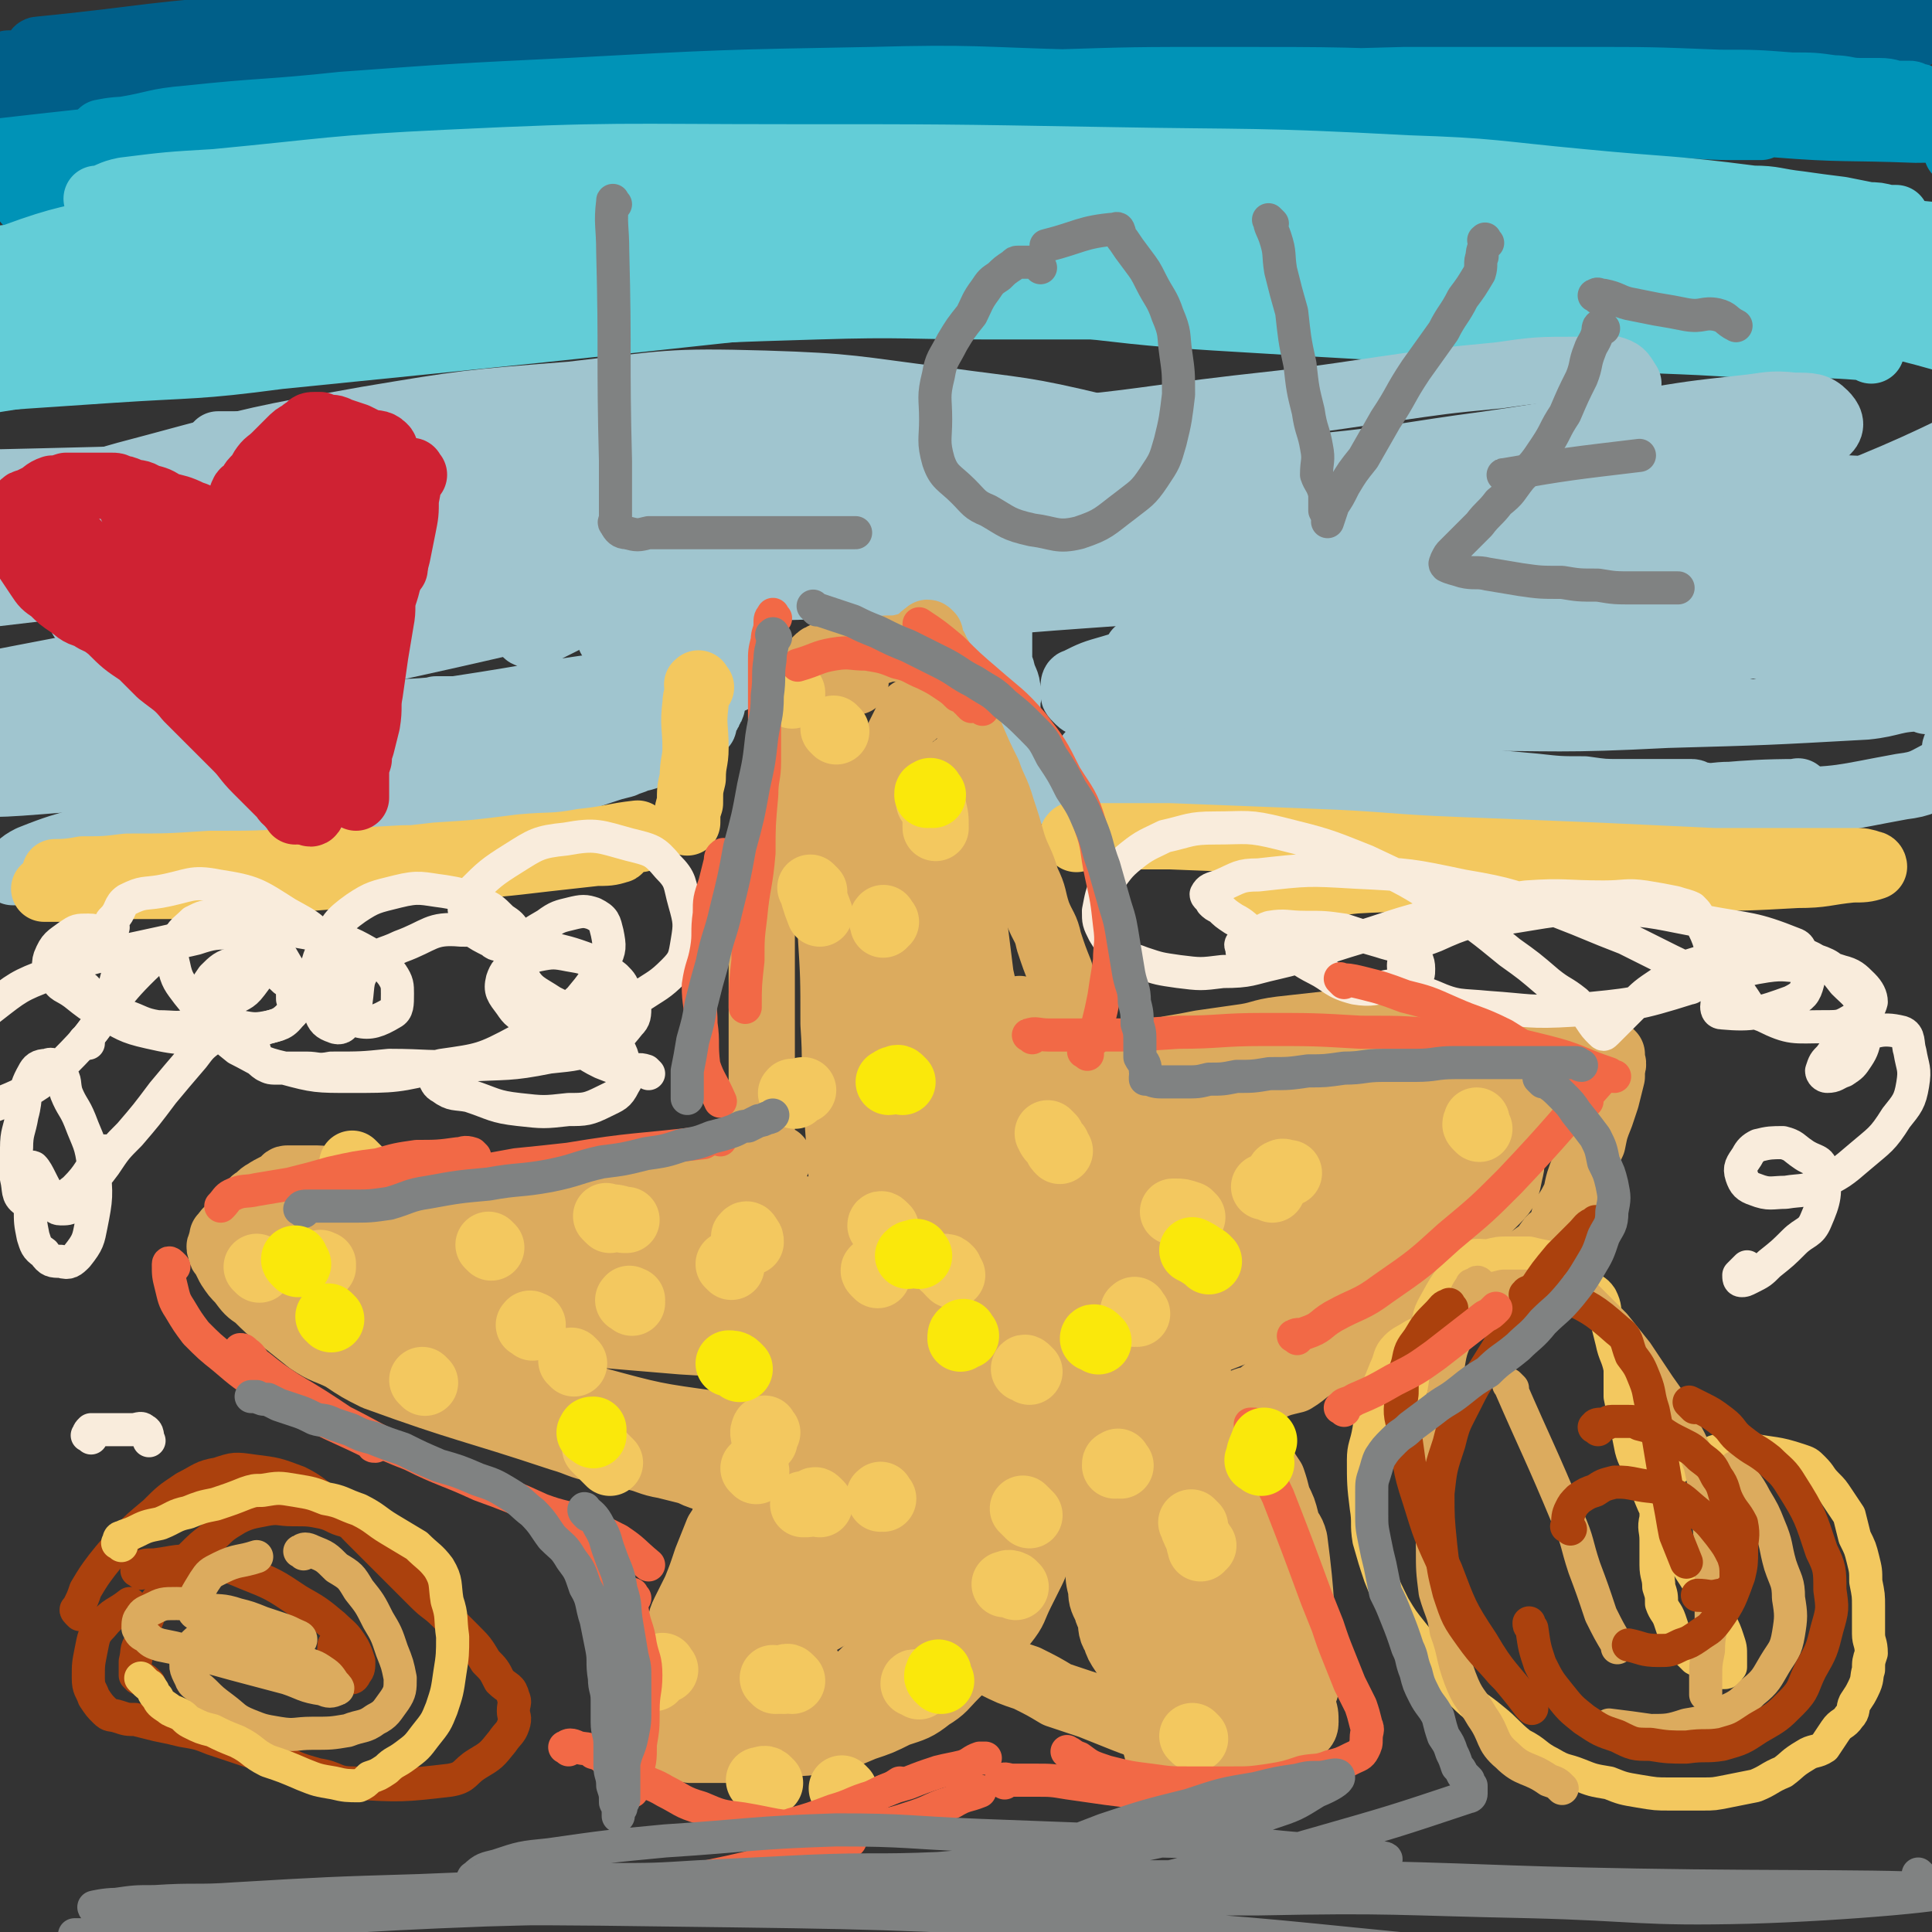
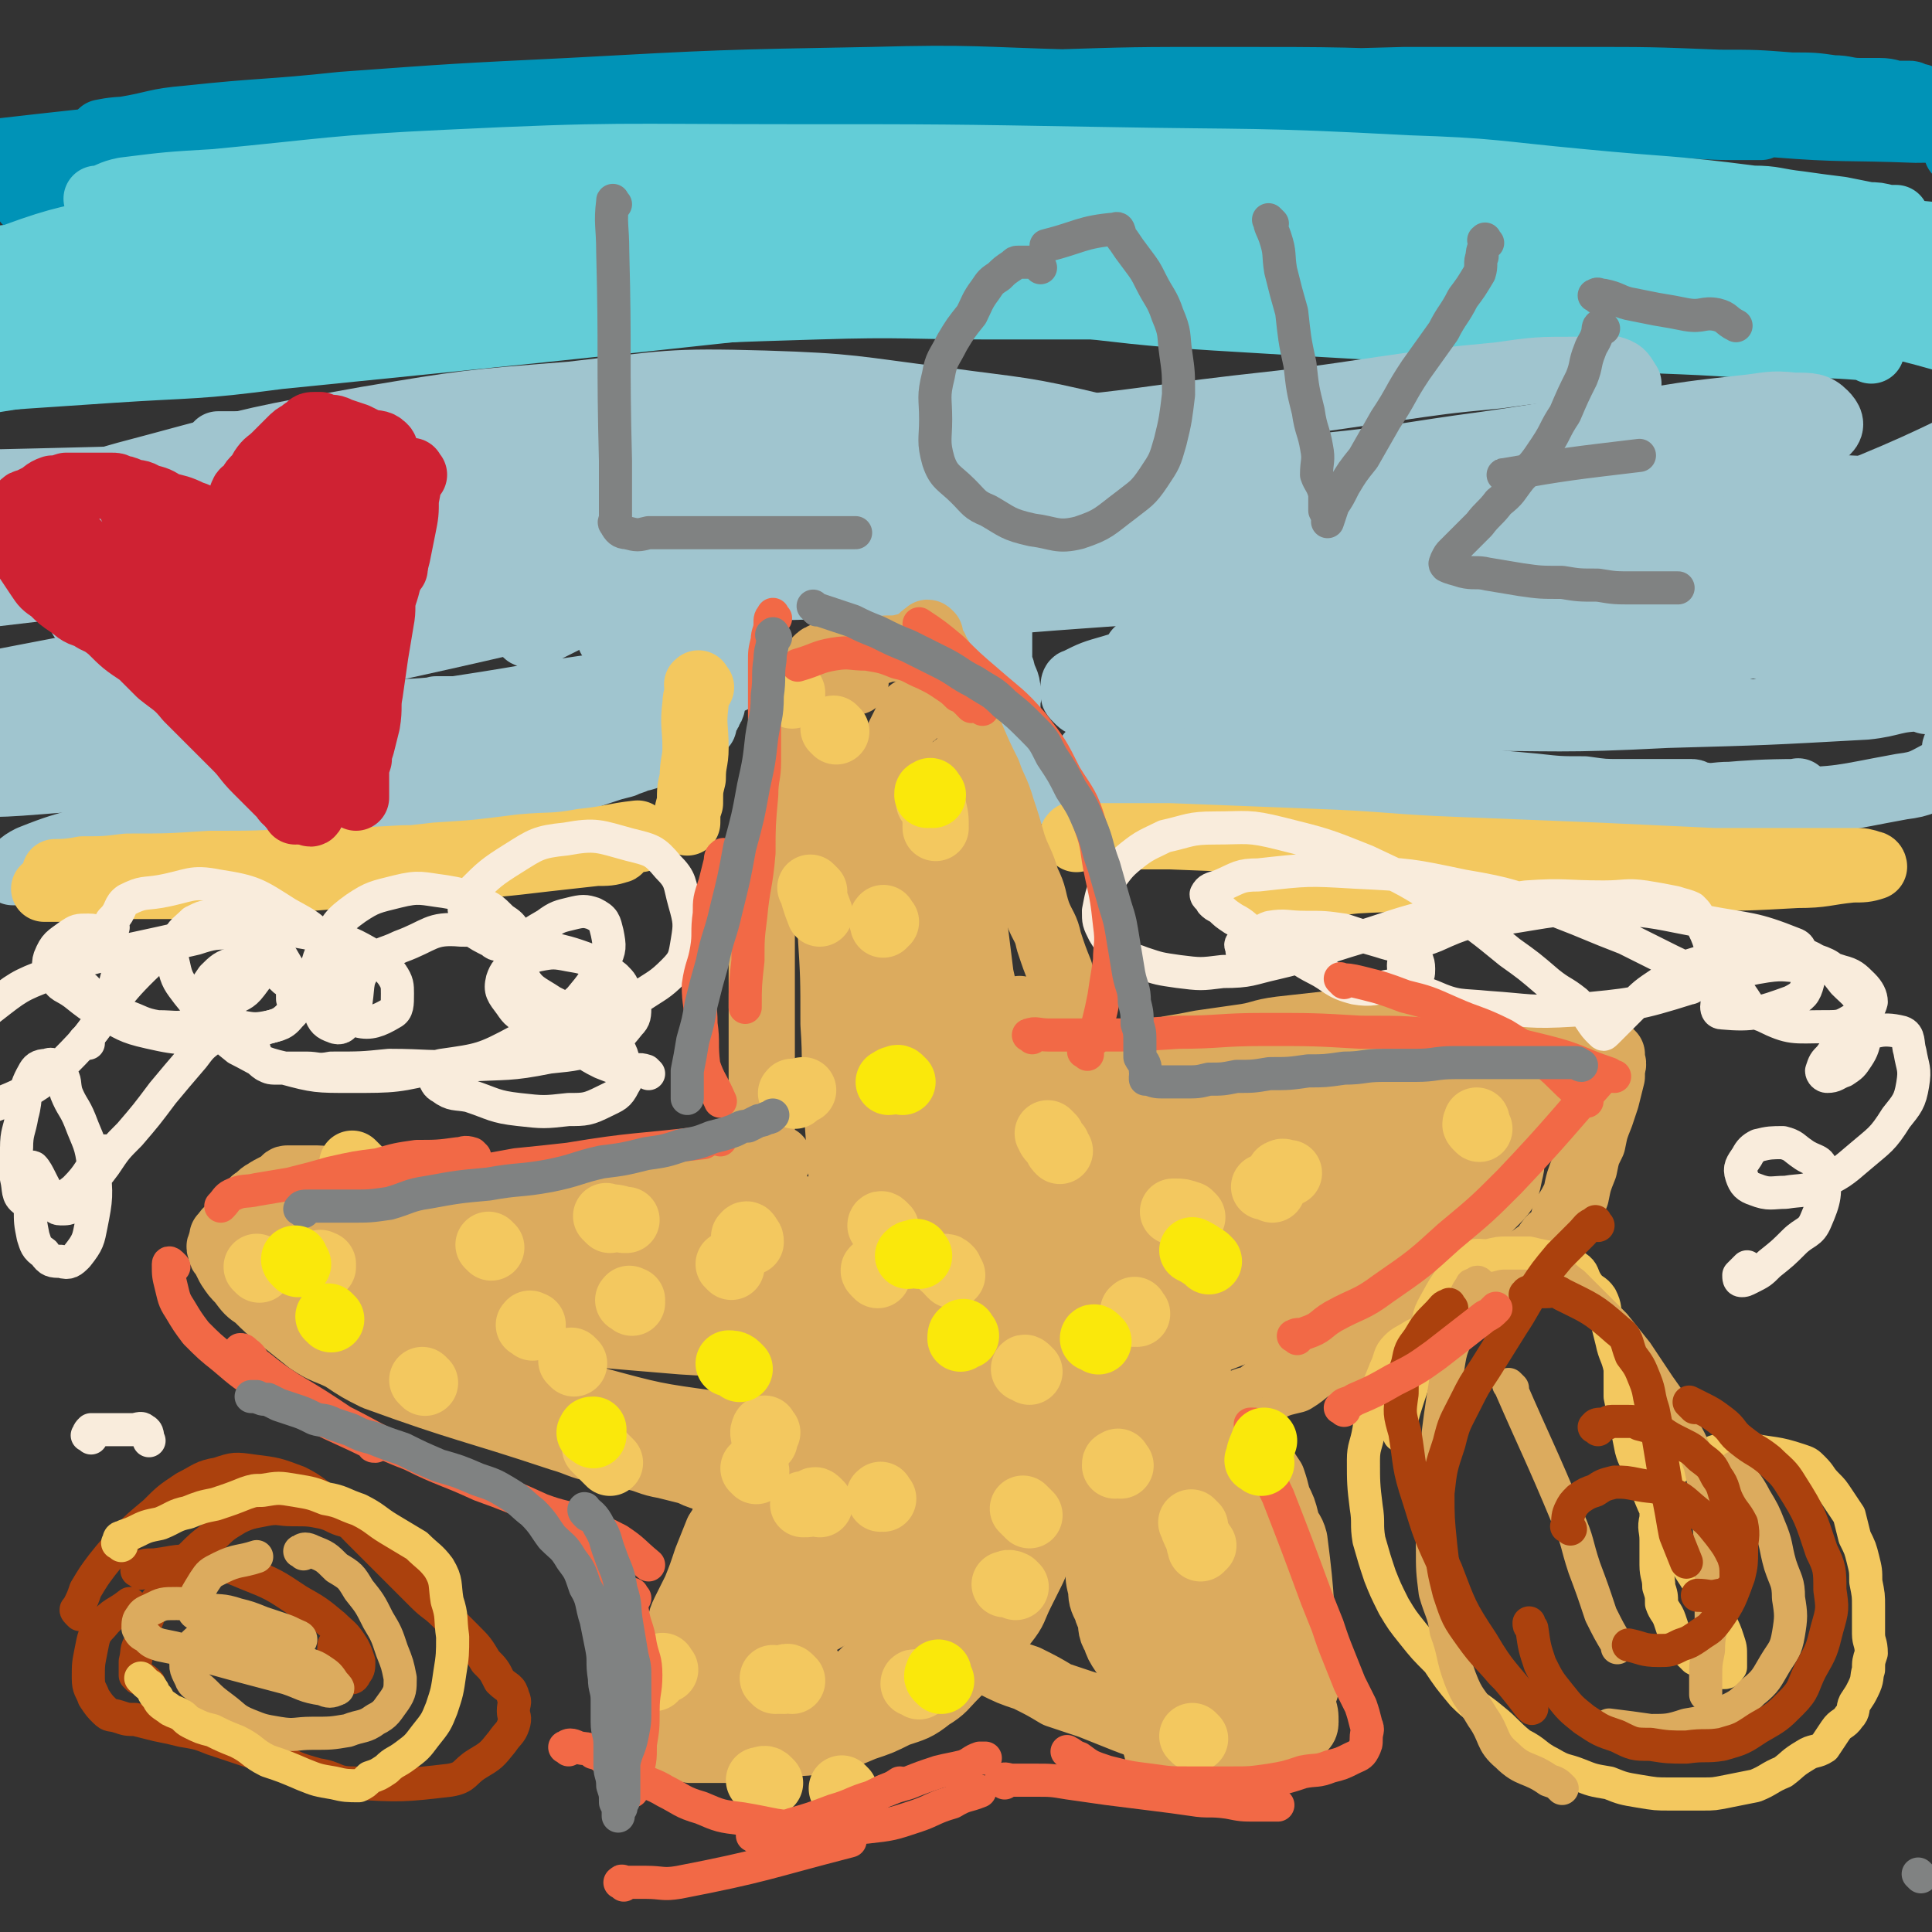
<svg xmlns="http://www.w3.org/2000/svg" viewBox="0 0 700 700" version="1.1">
  <rect x="0" y="0" width="700" height="700" fill="#333333" stroke="none" />
  <g fill="none" stroke="#005F89" stroke-width="24" stroke-linecap="round" stroke-linejoin="round">
-     <path d="M405,21c-1,-1 -1,-1 -1,-1 -4,-1 -4,0 -8,0 -7,0 -7,0 -13,0 -13,0 -13,0 -26,-1 -18,-1 -18,-1 -36,-2 -20,-1 -20,-1 -40,-2 -18,-1 -18,-1 -36,-2 -17,0 -17,0 -34,0 -15,0 -15,0 -30,0 -14,0 -14,0 -27,1 -12,1 -12,1 -24,2 -12,1 -12,1 -23,1 -9,1 -9,1 -18,1 -9,1 -9,1 -18,1 -7,0 -7,0 -14,0 -5,0 -5,1 -11,1 -4,1 -4,0 -8,0 -4,0 -4,0 -7,0 -2,0 -2,0 -4,0 -2,0 -2,0 -4,0 -1,0 -1,0 -2,0 -1,0 -1,0 -2,0 -1,0 -1,0 -2,0 -1,0 -1,0 -2,0 0,0 0,0 -1,0 0,0 0,0 0,-1 0,0 -1,-1 0,-1 41,-4 42,-6 84,-8 31,-2 31,-1 62,0 31,1 31,1 63,2 31,1 31,1 61,1 20,0 20,0 39,0 11,0 11,-1 21,-1 6,0 6,0 12,0 4,0 4,0 8,0 3,0 5,0 6,0 0,0 -2,0 -3,0 -9,1 -9,1 -18,1 -21,1 -21,1 -43,1 -37,1 -37,0 -75,0 -29,0 -29,0 -58,1 -24,1 -24,1 -48,2 -18,0 -18,1 -36,2 -14,1 -14,1 -27,2 -9,0 -9,0 -17,1 -7,0 -7,0 -13,0 -5,0 -5,1 -10,1 -7,0 -7,0 -14,0 -1,0 -1,0 -3,0 0,0 0,0 -1,0 -1,0 -1,0 -1,0 1,0 2,0 4,0 8,0 8,-1 16,-1 23,-1 23,-1 46,-2 34,-2 34,-2 67,-4 37,-1 37,-1 74,-3 43,-2 43,-2 86,-4 36,-2 36,-3 71,-4 35,-2 35,-1 70,-2 24,0 24,0 48,0 22,0 23,-1 45,0 15,1 14,2 30,5 12,1 12,1 24,3 9,1 9,1 17,2 6,1 6,1 11,2 4,1 4,1 8,2 2,1 4,1 4,2 0,0 -2,0 -4,0 -8,0 -8,0 -16,0 -22,0 -22,0 -43,0 -32,0 -32,-1 -64,-1 -32,0 -32,0 -64,0 -33,0 -33,0 -66,1 -28,1 -28,1 -56,3 -28,2 -28,3 -57,6 -23,2 -23,2 -47,5 -20,2 -20,2 -41,4 -17,2 -17,1 -35,3 -4,1 -4,1 -8,1 -3,0 -3,0 -5,0 -2,0 -4,0 -4,0 1,0 3,-1 6,-1 9,-3 9,-3 19,-4 37,-5 38,-4 76,-7 44,-3 44,-3 88,-4 46,-2 46,-2 92,-3 39,-1 39,-1 78,-2 79,-3 79,-3 159,-5 16,0 16,0 32,-1 7,0 7,-1 14,-1 2,0 2,0 4,0 2,0 2,0 3,0 2,0 2,0 3,0 1,0 1,0 1,0 1,0 1,0 3,0 0,0 0,0 0,0 0,0 1,1 0,1 -2,1 -2,0 -4,0 -8,0 -8,1 -15,1 -17,1 -17,0 -34,0 -28,0 -28,0 -56,0 -33,0 -33,-1 -65,-1 -31,-1 -31,-1 -61,-1 -34,-1 -34,-1 -67,-1 -32,0 -32,0 -63,1 -29,1 -29,1 -58,2 -27,2 -27,2 -55,4 -24,2 -24,2 -48,4 -22,1 -21,2 -43,4 -18,1 -18,1 -35,2 -15,1 -15,1 -30,1 -8,0 -8,0 -17,0 -6,0 -6,0 -11,0 -5,0 -5,0 -9,0 -3,0 -3,0 -6,0 -3,0 -3,0 -5,0 -2,0 -2,0 -4,0 -1,0 -1,0 -2,0 0,0 0,0 0,0 -1,0 -2,0 -1,0 1,0 2,0 4,0 9,0 9,0 19,0 24,-1 24,0 49,-1 39,-3 39,-3 79,-6 32,-2 32,-1 63,-5 28,-2 28,-3 57,-6 22,-3 22,-3 45,-5 21,-3 21,-3 42,-5 20,-2 20,-3 40,-4 18,-1 18,0 36,0 20,0 20,0 39,1 17,1 17,1 33,3 15,1 15,1 30,3 11,2 11,2 22,3 10,1 10,2 19,2 7,1 7,0 15,0 5,0 5,1 11,1 3,1 3,1 7,1 2,0 2,0 5,0 2,0 2,1 4,1 0,1 2,0 1,0 -79,-2 -81,-2 -161,-3 -38,0 -38,0 -75,0 -36,0 -36,0 -72,1 -43,1 -43,1 -85,4 -38,2 -38,1 -77,4 -30,2 -30,3 -61,6 -19,2 -19,2 -38,5 -30,3 -30,3 -60,7 -17,3 -33,5 -34,5 -1,0 16,-2 32,-5 4,-1 4,-2 8,-3 9,-4 9,-4 18,-6 23,-5 23,-5 45,-8 40,-5 40,-5 79,-8 54,-5 54,-4 108,-7 51,-3 51,-3 103,-5 59,-2 59,-1 117,-2 42,-1 42,0 84,0 39,-1 39,-1 78,-1 20,-1 20,-1 40,-1 34,-2 34,-2 69,-4 " />
-   </g>
+     </g>
  <g fill="none" stroke="#0093B7" stroke-width="24" stroke-linecap="round" stroke-linejoin="round">
    <path d="M11,74c-1,-1 -2,-1 -1,-1 1,-1 2,-1 5,-2 6,-1 6,0 13,-1 16,-1 16,-1 32,-3 27,-2 27,-2 54,-4 31,-2 31,-2 62,-4 33,-2 33,-2 65,-4 31,-2 31,-2 63,-4 31,-2 31,-3 63,-4 24,-2 24,-2 48,-2 20,-1 20,-1 41,-1 20,-1 20,-1 40,-1 16,-1 16,-1 33,-1 17,0 17,0 33,0 36,1 36,1 72,2 2,0 3,0 4,1 1,0 0,1 0,1 -5,0 -5,0 -10,0 -13,0 -13,-1 -27,-1 -24,0 -24,0 -49,0 -33,0 -33,-1 -67,-1 -33,0 -33,0 -66,0 -29,0 -29,0 -58,1 -31,1 -31,2 -62,4 -31,2 -31,2 -63,4 -28,2 -28,2 -56,4 -28,2 -29,1 -57,3 -22,2 -22,3 -45,4 -13,2 -13,2 -26,2 -6,1 -6,0 -12,0 -5,0 -5,1 -10,1 -3,0 -3,0 -6,0 -2,0 -2,0 -5,0 -1,0 -1,0 -2,0 -1,0 -2,0 -2,0 0,0 1,0 2,0 5,-1 5,-1 9,-1 22,-3 22,-3 45,-5 35,-3 35,-3 70,-6 50,-5 50,-4 100,-8 50,-4 50,-4 100,-8 45,-3 45,-4 91,-7 39,-2 39,-2 77,-3 32,0 32,0 64,0 25,0 25,0 50,1 13,0 13,0 26,1 8,0 8,0 15,1 5,0 5,1 10,1 4,0 4,0 7,0 4,0 4,1 7,1 2,0 2,0 4,0 1,0 1,1 3,1 0,0 0,0 0,0 1,0 2,1 1,1 -1,1 -2,1 -5,1 -9,1 -9,0 -19,0 -29,-1 -29,-2 -58,-3 -42,-2 -42,-2 -83,-3 -44,-2 -44,-2 -88,-2 -32,0 -32,0 -63,1 -32,1 -32,0 -64,1 -29,1 -29,2 -58,3 -25,1 -25,1 -50,2 -20,1 -20,2 -41,2 -18,1 -18,1 -35,2 -13,0 -13,1 -25,2 -10,1 -10,1 -20,2 -7,0 -7,0 -15,1 -6,0 -6,0 -11,1 -5,0 -5,1 -9,1 -3,0 -3,0 -6,0 -5,0 -9,1 -9,1 -1,0 4,0 8,-1 12,-2 11,-3 23,-4 28,-3 28,-2 56,-5 41,-3 41,-3 82,-5 55,-3 55,-3 110,-4 37,-1 37,0 74,1 38,0 38,-2 77,0 35,2 35,4 70,7 33,3 33,3 65,5 20,2 20,2 41,3 25,2 25,1 51,2 22,0 40,-2 44,1 3,1 -15,3 -29,7 0,0 0,0 0,0 " />
    <path d="M20,60c-1,-1 -1,-1 -1,-1 -2,-1 -2,-1 -4,-1 -3,0 -3,0 -5,0 -12,1 -16,2 -25,2 -2,1 3,0 5,-1 5,-2 4,-4 9,-4 96,-11 116,-11 193,-18 8,-1 -11,1 -22,2 -17,1 -17,1 -33,3 -17,1 -17,1 -34,3 -15,1 -15,1 -30,3 -11,1 -11,1 -22,2 -7,1 -7,1 -13,1 -5,1 -5,1 -10,1 -4,1 -4,0 -7,1 -4,1 -4,1 -8,2 " />
  </g>
  <g fill="none" stroke="#63CDD7" stroke-width="24" stroke-linecap="round" stroke-linejoin="round">
    <path d="M25,106c-1,-1 -1,-1 -1,-1 -1,-1 0,-1 0,-1 1,-1 1,-1 2,-2 3,-1 3,-1 6,-2 8,-2 8,-2 15,-4 19,-3 19,-3 38,-5 33,-2 33,-1 66,-2 47,0 47,0 94,0 42,0 42,0 84,0 37,0 37,1 74,0 29,-1 29,-1 58,-3 21,-1 21,-1 43,-2 17,-1 17,-2 34,-2 11,-1 11,0 22,0 8,0 8,-1 16,-1 7,0 7,0 13,0 7,0 7,0 13,0 6,0 6,0 13,0 6,0 6,0 13,0 5,0 5,0 11,0 3,0 4,0 7,0 3,0 3,-1 6,-1 1,-1 2,0 2,0 0,0 -1,0 -2,-1 -5,0 -5,0 -10,-1 -15,-1 -15,-1 -31,-2 -30,-2 -30,-1 -60,-3 -36,-2 -36,-3 -72,-4 -39,-1 -39,-1 -78,-2 -34,0 -34,0 -68,0 -118,1 -118,2 -237,4 -14,0 -14,1 -29,1 -7,0 -7,0 -14,0 -4,0 -4,0 -9,0 -5,0 -5,0 -9,0 0,0 1,0 1,0 4,-1 4,-2 9,-3 16,-2 16,-2 33,-3 42,-4 42,-5 84,-7 62,-3 62,-2 124,-2 56,0 56,0 113,1 55,1 55,0 111,3 31,1 31,2 63,5 31,3 31,2 62,6 8,0 8,1 17,2 7,1 7,1 15,2 5,1 5,1 10,2 3,0 3,0 7,1 1,0 3,0 3,0 -1,0 -3,0 -5,0 -11,0 -11,0 -21,-1 -26,-2 -26,-2 -52,-4 -36,-2 -36,-3 -72,-5 -37,-2 -37,-2 -75,-3 -35,-1 -35,-1 -70,-1 -33,0 -33,0 -65,1 -48,2 -48,2 -95,5 -35,2 -35,2 -69,5 -30,3 -30,3 -60,5 -18,2 -18,2 -36,4 -8,1 -8,1 -16,2 -4,0 -4,0 -9,0 -3,0 -6,1 -7,0 0,0 2,-1 4,-1 5,-2 5,-2 11,-3 14,-3 14,-4 29,-5 53,-4 53,-4 106,-6 57,-2 57,-2 115,-2 62,0 62,0 123,1 49,2 49,2 98,6 45,3 45,2 89,8 44,6 44,8 88,16 6,1 6,1 11,2 " />
    <path d="M642,113c-1,-1 -1,-1 -1,-1 -18,-1 -18,0 -35,0 -54,0 -54,0 -109,0 -36,0 -36,0 -72,-1 -33,0 -33,0 -66,0 -31,0 -31,-1 -63,0 -33,1 -33,1 -65,3 -26,1 -26,1 -51,3 -20,1 -20,2 -39,4 -13,1 -13,1 -25,2 -7,1 -7,1 -14,1 -4,0 -4,0 -9,0 -2,0 -2,0 -5,0 0,0 0,0 0,0 128,-16 128,-22 257,-32 62,-5 63,0 125,1 41,1 41,1 82,4 37,3 37,3 75,8 19,3 20,3 39,8 39,9 39,10 77,21 " />
    <path d="M678,127c-1,-1 -1,-1 -1,-1 -21,-2 -22,0 -42,-2 -62,-8 -62,-11 -124,-18 -45,-5 -45,-3 -90,-5 -41,-2 -41,-3 -81,-3 -41,0 -41,0 -82,3 -35,3 -35,4 -70,9 -27,4 -27,4 -53,9 -16,3 -16,3 -32,6 -7,1 -7,2 -15,3 -5,0 -5,0 -10,1 -3,0 -3,0 -6,0 0,0 -1,0 -1,0 2,-1 3,-2 6,-3 9,-4 9,-5 18,-8 24,-7 24,-8 49,-12 54,-10 54,-11 109,-15 68,-6 69,-4 137,-4 60,0 60,1 120,5 47,3 47,3 94,9 76,11 75,13 151,25 " />
    <path d="M647,127c-1,-1 -1,-1 -1,-1 -37,-3 -37,-2 -73,-4 -67,-3 -67,-3 -133,-7 -49,-3 -49,-7 -98,-7 -52,-1 -52,2 -104,5 -45,2 -45,1 -90,4 -28,2 -28,3 -56,7 -20,3 -20,3 -41,6 -8,1 -8,1 -16,2 -35,5 -35,5 -69,11 " />
    <path d="M46,115c-1,-1 -2,-1 -1,-1 62,-6 63,-6 128,-10 61,-4 60,-5 122,-7 36,-2 36,0 72,-1 20,0 20,-1 39,-1 8,0 8,0 15,0 0,0 1,0 1,0 -160,17 -161,18 -321,34 -30,4 -31,3 -61,5 -45,3 -73,5 -90,6 -8,0 20,-1 40,-4 8,-2 7,-4 15,-6 35,-10 35,-11 71,-19 31,-6 31,-5 62,-10 24,-4 24,-4 48,-7 11,-1 11,-1 23,-3 5,0 8,0 10,-1 1,0 -2,-1 -4,-2 -13,-1 -13,-2 -26,-2 -27,0 -28,0 -55,2 -27,2 -27,3 -55,6 -16,2 -16,3 -32,5 -32,5 -39,7 -63,10 -4,0 4,-1 8,-2 3,-1 3,-2 6,-4 5,-2 5,-2 11,-4 6,-3 6,-3 13,-6 7,-2 7,-3 14,-5 9,-3 9,-3 18,-5 6,-2 6,-1 12,-2 4,-1 4,-2 8,-3 0,-1 2,-1 1,0 -3,0 -5,-1 -9,0 -11,2 -11,1 -21,4 -20,5 -21,4 -40,11 -8,3 -9,3 -15,8 -1,1 -1,4 0,4 2,-2 1,-7 4,-9 9,-4 11,-2 22,-4 35,-4 35,-5 70,-8 62,-5 62,-5 123,-7 70,-3 70,-2 140,-2 75,-1 75,-1 150,0 56,1 56,-1 111,2 61,4 61,6 122,11 " />
  </g>
  <g fill="none" stroke="#A0C5CF" stroke-width="24" stroke-linecap="round" stroke-linejoin="round">
    <path d="M95,162c-1,-1 -1,-1 -1,-1 -3,-1 -3,0 -5,0 -3,0 -3,0 -6,0 -2,0 -4,0 -4,0 0,0 2,1 4,1 8,1 8,0 16,1 34,5 34,6 68,10 53,6 53,7 107,11 44,4 44,4 88,5 44,0 44,-1 88,-3 14,-1 14,-1 29,-2 13,-1 13,-1 26,-2 7,-1 8,-1 15,-2 3,-1 6,-1 6,-2 0,-1 -2,-2 -5,-2 -14,-2 -14,-2 -28,-3 -26,-1 -26,-1 -53,-2 -39,-1 -39,-1 -78,-2 -49,-1 -49,-2 -98,-1 -137,2 -137,4 -274,7 " />
    <path d="M69,182c-1,-1 -2,-1 -1,-1 55,-6 56,-5 113,-10 53,-4 53,-4 107,-8 46,-4 46,-3 93,-7 33,-3 33,-4 67,-8 27,-3 27,-3 54,-7 21,-3 20,-3 41,-5 14,-2 14,-2 29,-2 6,0 7,-2 13,0 3,1 3,2 5,5 " />
    <path d="M415,198c-1,-1 -1,-2 -1,-1 -19,0 -19,0 -37,1 -42,1 -42,1 -83,3 -43,1 -43,0 -85,2 -35,1 -35,0 -69,2 -26,1 -26,1 -51,2 -21,1 -21,0 -42,2 -8,0 -8,1 -15,2 -34,4 -34,4 -68,8 " />
    <path d="M333,222c-1,-1 -2,-1 -1,-1 40,-4 42,-4 84,-7 64,-5 64,-5 129,-9 28,-2 28,-2 56,-3 12,0 12,1 25,1 3,-1 8,-1 7,-1 -1,-1 -6,0 -12,-1 -26,-1 -26,-1 -52,-3 -45,-3 -45,-3 -90,-5 -50,-3 -50,-3 -99,-4 -50,-2 -50,-3 -100,-3 -50,-1 -50,-1 -100,-1 -41,0 -42,-1 -83,1 -52,2 -52,3 -103,7 -2,0 -2,0 -4,0 " />
    <path d="M73,186c-1,-1 -2,-1 -1,-1 87,-10 88,-9 177,-18 20,-2 20,-1 40,-3 " />
    <path d="M396,158c-1,-1 -1,-1 -1,-1 -1,-1 -1,0 -1,0 -1,0 -1,0 -2,-1 -2,0 -2,-1 -5,-1 -3,-2 -3,-2 -7,-3 -6,-1 -6,-1 -12,-2 -11,-2 -11,-2 -22,-3 -14,-1 -14,-1 -28,-2 -17,0 -17,-1 -33,0 -17,1 -17,1 -34,3 -15,2 -15,2 -30,5 -11,2 -11,2 -23,5 -8,3 -8,3 -16,6 -5,1 -5,1 -10,3 -3,0 -4,0 -6,1 -2,1 -3,2 -3,4 1,2 2,2 5,3 7,3 7,4 15,4 24,3 25,3 49,3 55,1 55,2 110,-1 69,-4 69,-5 137,-12 30,-3 30,-4 60,-8 28,-4 28,-5 56,-8 18,-3 18,-3 36,-5 10,-1 10,-2 19,-1 6,0 8,0 11,3 2,2 3,4 1,6 -5,5 -6,6 -13,8 -17,6 -17,5 -35,7 -27,3 -27,2 -54,3 -33,1 -33,0 -65,0 -32,0 -32,0 -65,0 -36,0 -36,-1 -72,0 -35,1 -35,1 -70,4 -32,3 -32,3 -63,7 -28,3 -28,3 -56,7 -23,3 -23,3 -46,6 -12,2 -12,2 -25,4 -6,1 -6,1 -11,2 -4,0 -5,0 -8,2 -1,1 -1,3 0,3 6,3 7,3 14,3 22,3 22,3 45,3 49,1 49,0 98,-1 162,-4 162,-7 324,-8 65,-1 65,2 131,4 27,0 56,4 54,1 -2,-3 -31,-6 -61,-13 -22,-6 -22,-9 -45,-13 -44,-7 -44,-8 -89,-11 -46,-4 -46,-2 -92,-2 -51,-1 -51,0 -102,0 -51,0 -51,0 -101,0 -51,0 -51,-1 -102,0 -38,1 -38,1 -76,4 -17,1 -17,1 -34,3 -37,3 -37,3 -75,7 " />
    <path d="M33,192c-1,-1 -2,-1 -1,-1 17,-2 18,-1 37,-2 60,-4 60,-4 119,-8 72,-4 72,-4 144,-7 69,-3 69,-4 137,-5 46,0 46,0 92,2 65,3 65,4 130,7 27,1 27,1 54,1 " />
    <path d="M277,166c-1,-1 -1,-1 -1,-1 -1,-1 -1,0 -1,0 -1,1 -1,0 -2,1 -1,1 -1,1 -1,1 -1,1 -2,0 -3,1 0,1 0,1 0,3 -1,2 -1,2 -1,5 -1,3 -1,3 -1,6 -1,4 0,4 0,8 0,6 -1,6 -1,12 -1,5 -2,5 -3,9 0,4 0,4 -1,8 0,4 0,4 -1,7 0,4 0,4 -1,8 0,3 0,3 -1,7 0,3 0,3 0,6 0,2 -1,2 -1,4 0,2 0,2 0,4 0,1 0,1 -1,2 0,1 0,1 -1,2 0,1 -1,1 -1,2 0,0 0,1 0,1 0,1 0,1 -1,1 -1,0 -1,0 -1,0 -1,0 -1,1 -1,1 -2,2 -3,1 -5,2 -2,2 -1,3 -3,4 -2,1 -2,1 -4,2 -4,1 -4,2 -9,3 -2,1 -3,1 -5,2 -4,1 -4,1 -7,2 -3,1 -3,1 -6,2 -4,1 -4,1 -7,2 -4,1 -4,1 -7,2 -6,1 -6,1 -11,2 -7,1 -7,2 -14,2 -9,2 -9,1 -19,2 -12,2 -12,2 -24,3 -11,2 -11,2 -23,3 -11,2 -11,2 -23,4 -11,2 -11,2 -22,5 -9,1 -9,2 -17,4 -16,3 -16,3 -31,6 -3,0 -3,0 -6,0 -1,0 -1,0 -3,0 -1,0 -2,0 -1,0 2,-2 2,-3 6,-5 10,-4 11,-4 21,-7 23,-7 23,-6 45,-14 21,-7 20,-8 41,-16 10,-4 10,-4 20,-9 3,-1 3,-1 6,-2 4,-2 4,-2 9,-4 3,-1 3,-1 5,-2 2,0 2,0 4,0 1,0 4,0 2,0 -7,0 -10,1 -20,1 -8,0 -8,0 -17,1 -9,1 -9,1 -19,2 -11,1 -11,1 -22,3 -12,1 -12,2 -24,3 -7,1 -7,1 -15,1 -6,0 -6,1 -11,0 -4,0 -7,0 -6,-2 0,-4 2,-6 7,-9 15,-11 15,-12 32,-19 28,-11 29,-11 58,-18 31,-7 32,-6 64,-9 16,-1 16,1 32,2 6,0 6,0 12,0 4,0 4,0 8,0 3,0 6,0 6,0 0,0 -3,1 -6,1 -12,3 -12,3 -24,5 -18,3 -18,3 -36,5 -20,3 -20,2 -41,5 -18,3 -18,3 -35,5 -14,2 -14,3 -27,5 -7,1 -7,1 -15,2 -4,0 -7,1 -7,0 -1,-1 2,-3 5,-4 19,-9 19,-9 39,-16 33,-12 33,-13 67,-23 34,-9 35,-8 70,-15 17,-3 17,-3 35,-6 7,-1 7,-2 13,-2 2,0 4,0 4,1 -3,3 -6,4 -12,6 -29,11 -29,11 -60,20 -48,13 -49,12 -98,22 -34,8 -34,7 -68,13 -47,9 -47,9 -93,18 " />
    <path d="M31,225c-1,-1 -2,-1 -1,-1 14,-3 15,-3 30,-4 47,-5 47,-7 94,-9 33,-2 33,0 66,1 10,0 28,-2 20,0 -107,26 -125,28 -250,55 " />
    <path d="M50,281c-1,-1 -2,-1 -1,-1 12,-2 14,-1 28,-2 31,-3 32,-3 63,-7 10,-2 10,-3 19,-5 3,-1 3,-1 7,-1 2,0 6,0 5,0 -1,-1 -4,-3 -8,-3 -27,1 -27,2 -53,4 -21,1 -21,0 -42,3 -32,4 -32,5 -62,11 -8,1 -9,2 -16,4 0,0 0,1 0,0 12,0 12,0 25,-1 35,-3 35,-2 69,-6 41,-4 41,-4 81,-9 28,-4 28,-4 55,-10 13,-2 13,-3 26,-7 6,-2 6,-2 12,-4 4,-1 7,0 8,-1 0,-1 -3,-3 -6,-3 -14,1 -14,2 -29,4 -33,4 -33,5 -66,10 -27,4 -26,5 -53,8 -18,2 -18,2 -35,3 -11,1 -11,0 -23,1 -7,0 -7,0 -13,1 -4,0 -4,0 -7,1 -2,0 -4,0 -4,-1 0,-1 1,-2 3,-3 6,-5 6,-5 13,-9 12,-8 12,-7 25,-14 17,-10 17,-9 34,-18 18,-9 18,-10 35,-18 15,-8 15,-9 31,-16 14,-6 14,-6 28,-11 11,-4 11,-4 23,-7 8,-2 8,-2 17,-2 7,0 7,-1 14,1 5,1 5,2 8,6 2,3 3,3 3,7 -1,5 -1,5 -5,9 -5,5 -5,4 -12,8 -9,6 -8,6 -18,11 -8,4 -8,3 -16,6 -5,2 -5,3 -9,5 -4,2 -4,2 -8,4 -1,1 -1,1 -3,1 -1,0 -3,0 -2,-1 55,-30 57,-31 114,-61 4,-2 5,-2 9,-3 2,-1 4,-1 4,-3 1,-1 -1,-1 -3,-2 -7,-1 -8,-1 -16,-1 -22,-1 -22,-1 -45,-2 -32,-1 -32,-1 -63,-1 -32,0 -32,0 -64,2 -23,2 -23,2 -45,6 -16,2 -16,3 -31,7 -9,3 -8,3 -17,6 -5,2 -5,3 -11,5 -4,2 -4,2 -7,3 -2,0 -2,0 -5,0 -1,0 -3,0 -2,0 3,-2 5,-2 11,-4 18,-7 18,-7 37,-12 37,-10 37,-10 76,-17 36,-6 36,-6 74,-9 35,-4 35,-5 70,-4 32,1 32,2 64,6 29,4 29,3 58,10 29,6 29,7 58,16 34,10 34,10 68,21 7,3 7,3 14,5 " />
    <path d="M363,195c-1,-1 -1,-1 -1,-1 -1,-1 0,-2 0,-1 0,3 0,3 0,7 0,4 0,4 0,9 0,4 0,4 0,8 0,4 0,4 0,8 0,3 0,3 0,5 0,2 0,2 0,4 0,1 0,1 0,3 0,1 0,1 0,2 0,1 0,1 0,1 0,2 1,2 1,3 1,4 2,4 2,7 1,2 0,2 0,4 0,2 0,2 0,4 0,1 0,1 0,2 0,1 0,1 0,3 0,0 0,0 0,0 -1,2 -1,2 -1,3 -1,0 0,0 0,0 1,1 1,1 2,2 0,3 -1,4 -1,8 0,2 0,2 0,5 0,1 0,1 0,2 0,1 0,1 0,2 0,0 0,0 1,1 1,0 1,1 2,1 1,0 1,0 3,0 4,0 4,0 8,-1 9,-1 9,-1 17,-2 17,-1 17,0 34,-1 20,-1 20,-1 40,-1 17,0 17,0 35,0 14,0 14,0 29,1 11,1 11,1 22,2 9,1 9,1 18,1 7,1 7,1 13,1 6,0 6,0 11,0 4,0 4,0 8,0 3,0 3,0 7,0 1,0 1,1 3,1 5,1 5,0 11,0 6,0 6,0 11,0 4,0 4,0 9,0 2,0 6,-2 4,-1 -23,0 -27,2 -54,3 -31,0 -31,0 -62,-1 -29,-1 -29,0 -58,-3 -21,-1 -21,-2 -43,-5 -11,-1 -11,-1 -23,-3 -6,-1 -6,0 -12,-1 -3,-1 -6,-1 -5,-2 0,-2 3,-3 7,-4 17,-6 17,-7 36,-10 37,-8 38,-7 76,-12 31,-4 31,-3 62,-7 23,-2 23,-2 46,-6 11,-1 11,-2 23,-5 5,-1 5,-1 10,-2 4,-1 4,-2 8,-2 2,0 6,1 5,1 -3,0 -7,0 -13,0 -19,1 -19,2 -37,3 -29,2 -29,3 -57,4 -23,0 -23,-2 -46,-2 -12,0 -12,1 -23,1 -7,0 -7,0 -13,0 -4,0 -5,0 -8,0 -1,0 0,0 0,0 12,-1 12,-1 24,-2 29,0 29,0 58,0 32,0 32,0 64,0 18,0 18,0 35,-1 30,-1 34,-1 61,-3 1,0 -2,-1 -4,-1 -1,0 -1,0 -2,0 -10,0 -10,0 -19,0 -41,2 -41,1 -82,4 -43,3 -43,4 -85,8 -29,3 -29,2 -57,6 -14,2 -13,3 -27,6 -7,1 -7,1 -13,2 -5,1 -5,1 -9,2 -2,0 -5,1 -4,0 2,0 4,-1 9,-1 18,-4 18,-4 37,-7 34,-6 34,-7 68,-11 38,-5 38,-4 76,-6 42,-3 42,-2 85,-3 12,-1 12,-1 24,-1 " />
    <path d="M698,254c-1,-1 -1,-2 -1,-1 -11,0 -11,2 -21,3 -36,2 -36,2 -72,3 -39,2 -39,1 -77,1 -21,0 -21,0 -43,0 -10,0 -10,0 -20,0 -6,0 -6,1 -12,0 -3,0 -4,0 -6,-2 0,-1 0,-3 2,-4 54,-12 55,-14 111,-22 26,-3 27,0 54,1 19,1 19,-1 38,4 37,9 48,11 72,25 6,3 -9,2 -14,8 -2,2 1,3 0,6 -1,2 -2,2 -4,3 -8,4 -8,5 -16,6 -22,4 -22,5 -44,5 -58,1 -58,-2 -115,-4 -21,-1 -21,0 -41,-2 -15,-1 -15,-2 -30,-4 -9,-2 -9,-1 -18,-2 -6,-1 -6,-1 -12,-2 -5,-1 -5,-1 -9,-3 -4,-1 -4,-1 -8,-3 -3,-2 -3,-2 -6,-4 -2,-2 -2,-2 -5,-4 -2,-1 -2,-1 -4,-3 -2,-1 -1,-2 -3,-3 -1,-1 -2,-1 -3,-2 -1,-1 -1,-1 -1,-1 -1,-1 -1,-1 -1,-2 0,-1 0,-1 0,-2 0,-1 0,-2 1,-2 6,-3 6,-3 13,-5 13,-4 13,-4 26,-7 19,-4 19,-4 38,-6 21,-3 21,-3 42,-5 16,-2 16,-1 32,-2 13,-1 13,-1 26,-2 9,0 9,0 19,0 8,0 8,0 16,0 5,0 5,0 11,0 3,0 3,0 6,0 3,0 7,0 5,0 -10,0 -15,0 -29,1 -19,1 -19,1 -39,3 -22,1 -22,2 -45,4 -21,1 -21,1 -41,3 -14,1 -14,2 -28,3 -7,1 -7,0 -15,1 -4,0 -4,1 -9,1 -3,0 -6,0 -6,0 0,0 3,-1 6,-1 13,-3 13,-4 26,-6 31,-6 31,-6 61,-12 33,-6 33,-6 66,-13 32,-6 32,-6 63,-14 17,-4 17,-3 32,-9 35,-14 34,-15 69,-31 " />
    <path d="M339,163c-1,-1 -1,-1 -1,-1 -1,-1 -1,0 -3,0 -1,0 -2,0 -3,0 -4,1 -4,1 -8,3 -6,3 -5,3 -11,7 -5,3 -5,4 -10,7 -24,15 -24,15 -48,30 -5,4 -5,3 -10,7 -5,2 -5,2 -9,5 -3,2 -3,2 -6,4 -2,2 -2,1 -4,3 -1,1 -1,1 -2,2 -1,1 -1,1 -2,1 -1,0 -1,0 -1,0 0,0 1,0 1,0 4,-2 4,-2 8,-4 5,-2 5,-2 10,-3 6,-2 6,-2 12,-3 7,-2 7,-1 13,-3 6,-2 6,-3 11,-5 3,-1 4,0 7,-1 3,-1 3,-1 7,-2 0,0 1,0 1,0 -6,-1 -7,-1 -13,-1 -10,0 -10,0 -19,1 -14,0 -14,0 -28,2 -16,1 -16,1 -32,3 -4,1 -4,1 -7,1 " />
  </g>
  <g fill="none" stroke="#F3C85F" stroke-width="24" stroke-linecap="round" stroke-linejoin="round">
    <path d="M232,304c-1,-1 -1,-1 -1,-1 -1,-1 0,-1 0,-1 -9,1 -10,2 -20,3 -11,2 -11,1 -22,2 -16,2 -15,2 -31,3 -17,2 -17,2 -34,2 -14,1 -14,1 -28,1 -13,1 -13,1 -26,1 -9,1 -9,1 -18,1 -7,0 -7,0 -14,0 -7,0 -7,1 -14,1 -2,0 -5,0 -4,0 2,0 5,0 10,-1 8,0 8,0 16,-1 15,0 15,0 30,-1 17,0 17,0 35,-1 17,0 17,0 35,-1 15,0 15,-1 30,-2 10,0 10,0 20,-1 6,0 6,0 12,0 5,0 5,-1 9,-1 3,0 3,0 6,0 0,0 2,1 1,1 -3,1 -4,1 -8,1 -9,1 -9,1 -18,2 -17,2 -17,2 -34,3 -20,2 -20,1 -41,2 -16,1 -16,1 -32,2 -14,1 -14,2 -27,3 -10,0 -10,0 -21,0 -5,0 -5,0 -11,0 -3,0 -3,1 -7,1 -3,0 -3,0 -7,0 -1,0 -2,0 -2,0 2,0 3,0 5,0 6,0 6,0 11,-1 9,0 9,0 19,-1 9,0 9,0 19,0 22,-1 22,-1 43,-2 15,-1 15,-2 30,-3 15,-2 15,-1 29,-3 12,-1 12,-1 23,-3 9,-1 9,-1 18,-2 7,-1 7,-1 13,-2 1,0 1,0 1,0 " />
    <path d="M254,249c-1,-1 -1,-2 -1,-1 -1,0 0,0 0,1 0,3 -1,3 -1,6 -1,8 0,8 0,16 0,5 -1,5 -1,11 -1,4 -1,4 -1,9 -1,3 -1,3 -1,7 " />
    <path d="M390,304c-1,-1 -2,-1 -1,-1 0,-1 0,0 1,0 5,0 5,0 11,0 11,0 11,0 23,0 26,1 26,1 51,2 27,1 27,2 53,3 25,1 25,1 50,2 21,1 21,1 43,2 13,0 13,0 26,0 8,0 8,0 16,0 4,0 4,0 9,0 3,0 3,0 6,1 1,0 1,1 1,1 -3,1 -4,1 -8,1 -10,1 -10,2 -20,2 -18,1 -18,1 -36,1 -21,0 -21,0 -42,0 -21,0 -21,0 -41,0 -14,0 -14,0 -27,0 -10,0 -10,-1 -21,-1 -5,0 -5,0 -10,0 -4,0 -4,0 -8,0 -3,0 -7,0 -5,0 10,-1 14,-2 29,-2 9,-1 9,0 20,0 19,0 19,0 38,0 16,0 16,0 31,0 15,0 15,0 30,0 11,0 11,-1 23,-1 8,0 8,0 15,0 6,0 6,-1 11,-1 4,0 4,0 8,0 2,0 4,0 4,0 0,0 -3,1 -5,1 -8,1 -8,1 -16,1 -18,1 -18,1 -36,1 -22,1 -22,1 -43,1 -23,1 -23,1 -47,1 -16,1 -16,0 -32,1 -10,1 -10,2 -20,3 -4,0 -4,-1 -9,-1 -4,0 -4,1 -7,1 -1,1 -2,1 -3,1 0,1 0,1 -1,1 " />
  </g>
  <g fill="none" stroke="#DCAB5E" stroke-width="24" stroke-linecap="round" stroke-linejoin="round">
    <path d="M299,239c-1,-1 -1,-2 -1,-1 -1,0 -1,0 -2,1 -1,1 -1,1 -2,3 -1,3 -1,3 -3,5 -1,4 -1,4 -3,8 -1,5 -2,5 -3,9 -1,5 -1,6 -2,11 -1,5 -1,5 -2,11 -1,6 -1,6 -2,12 -1,7 -1,7 -1,13 -1,7 -1,7 -1,13 -1,7 -1,7 -1,14 0,6 0,6 0,12 0,5 0,5 0,10 0,5 0,5 0,10 0,5 0,5 0,9 0,13 0,13 0,25 0,1 0,1 0,3 0,1 0,1 0,3 0,0 0,0 0,1 0,0 0,0 0,1 0,0 0,0 0,1 0,0 0,0 0,1 0,0 0,0 0,1 0,0 -1,0 -1,0 -1,0 -1,0 -1,0 -2,1 -2,1 -4,2 -4,1 -4,1 -8,2 -3,1 -3,1 -7,2 -4,1 -4,1 -9,2 -4,1 -4,1 -9,2 -4,1 -4,2 -7,3 -2,0 -2,0 -5,0 -2,1 -2,1 -5,1 -2,1 -2,1 -4,1 -5,1 -5,1 -11,1 -4,1 -4,0 -8,0 -3,0 -3,0 -6,0 -2,0 -2,0 -4,0 -2,0 -2,0 -4,0 -3,0 -3,0 -5,0 -5,0 -5,0 -11,0 -6,0 -6,0 -12,-1 -4,0 -4,-1 -9,-1 -5,0 -5,0 -11,0 -4,0 -4,-1 -8,-1 -4,0 -4,0 -7,0 -2,0 -2,-1 -5,-1 -2,0 -2,0 -3,0 -2,0 -2,0 -3,0 -1,0 -1,0 -2,0 -1,0 -1,0 -1,0 -1,0 -1,0 -1,0 -1,0 -1,0 -1,0 -1,0 -1,1 -1,1 -3,2 -4,2 -7,4 -2,1 -2,2 -4,3 -1,1 -1,1 -2,2 -2,1 -2,2 -3,3 -2,3 -2,3 -3,5 -2,1 -2,1 -3,3 -1,0 0,0 0,1 -1,1 -1,1 -1,2 -1,1 0,1 0,2 0,1 0,1 1,2 1,2 1,2 2,4 2,3 2,3 4,5 3,4 3,4 6,6 4,4 4,4 9,8 5,4 5,4 10,8 6,4 6,3 12,6 6,4 6,4 12,7 33,12 34,11 67,22 7,2 7,3 13,4 7,2 7,1 14,3 5,1 5,2 11,3 4,1 4,1 8,2 3,1 2,1 5,2 2,1 3,0 4,0 2,1 1,2 3,3 0,1 0,0 1,1 1,0 1,0 2,1 0,0 0,0 1,1 0,1 -1,1 -1,2 0,3 0,3 -1,5 -1,4 -1,4 -3,7 -2,5 -2,5 -4,10 -2,6 -2,6 -4,11 -2,4 -2,4 -4,8 -2,4 -1,4 -2,8 -1,2 -2,2 -3,5 -2,4 -2,4 -4,8 -1,5 -1,5 -3,9 -1,3 -1,3 -3,6 -1,1 -1,1 -2,3 0,2 0,2 0,4 0,1 0,1 0,2 0,1 -1,1 -1,2 -1,0 0,0 0,0 1,1 1,1 3,1 3,0 3,0 7,0 5,0 5,1 10,2 5,0 6,0 11,0 6,0 6,0 11,-1 7,0 7,0 13,-1 7,-1 7,0 14,-2 7,-1 7,-1 14,-4 6,-2 6,-2 12,-5 6,-2 7,-2 12,-6 5,-3 5,-4 9,-8 5,-5 5,-5 10,-10 4,-4 4,-4 8,-9 4,-5 3,-5 6,-11 2,-4 2,-4 4,-8 2,-4 1,-4 3,-8 1,-2 2,-2 3,-4 1,-2 0,-2 0,-4 1,-2 1,-2 1,-3 1,-1 1,-1 1,-2 1,0 0,0 0,0 0,-1 0,-2 0,-1 1,0 2,0 2,2 -1,4 -1,4 -2,8 -1,1 -1,1 -1,2 " />
    <path d="M336,591c-1,-1 -1,-1 -1,-1 -1,-1 0,-1 0,-1 2,0 2,1 4,2 2,1 2,1 5,3 3,2 3,2 7,4 5,3 5,3 9,5 6,3 6,3 12,5 6,3 6,3 11,6 6,2 6,2 12,4 5,2 5,2 10,4 5,2 5,2 11,4 4,2 4,2 9,3 3,1 3,1 6,2 3,0 3,1 5,2 2,0 2,0 4,0 1,1 1,1 3,2 0,0 0,0 1,0 1,0 1,0 2,0 0,0 0,0 1,1 0,0 0,0 1,0 0,0 0,0 1,0 0,0 0,0 1,-1 0,0 0,0 1,0 2,-2 2,-1 4,-3 1,-1 1,-1 2,-3 1,-1 1,-1 3,-3 2,-2 1,-2 3,-3 2,-1 2,-1 3,-2 2,-1 1,-2 2,-3 1,-1 1,-1 1,-2 1,-1 1,-1 1,-1 1,-1 1,-1 1,-1 1,-1 1,-1 1,-1 1,-1 1,-1 1,-1 0,-1 0,-2 0,-3 0,-2 0,-2 0,-5 -2,-23 -1,-23 -4,-46 -1,-4 -2,-3 -3,-7 -1,-4 -1,-4 -3,-8 -1,-4 -1,-4 -2,-7 -2,-3 -2,-3 -4,-6 -1,-3 -1,-3 -3,-5 -1,-3 -1,-3 -2,-5 -1,-1 -1,-1 -2,-3 -1,-1 -1,-1 -1,-2 -1,-1 -1,-1 -1,-2 0,-1 0,-1 0,-1 0,-1 0,-1 0,-1 0,-1 0,-1 0,-1 0,-1 0,-1 0,-1 0,-1 1,0 1,0 1,0 1,-1 1,-1 2,-1 3,-1 4,-1 4,-2 3,-3 6,-4 4,-2 5,-2 9,-3 5,-3 4,-4 10,-6 6,-3 6,-3 13,-5 6,-2 6,-3 11,-5 5,-2 5,-2 9,-4 7,-4 6,-5 13,-8 5,-2 5,-2 10,-4 5,-2 4,-3 9,-5 3,-2 3,-2 6,-5 3,-1 3,-1 6,-3 1,-1 2,-1 3,-2 1,-1 1,-2 2,-3 1,-2 2,-1 3,-3 2,-3 2,-3 3,-7 2,-3 2,-3 4,-7 1,-5 1,-5 3,-10 1,-5 1,-5 3,-9 1,-5 1,-5 3,-10 1,-3 1,-3 2,-6 1,-4 1,-4 2,-8 0,-1 0,-1 0,-3 1,-2 0,-2 0,-4 0,-1 0,-1 0,-1 -1,-1 -1,-1 -2,-2 -3,-2 -3,-1 -6,-2 -5,-2 -5,-1 -10,-2 -6,-2 -6,-2 -12,-3 -9,-1 -9,-1 -17,-2 -9,0 -9,0 -18,-1 -9,0 -10,0 -19,0 -9,0 -9,0 -18,1 -9,1 -9,1 -18,2 -8,1 -7,2 -15,3 -7,1 -7,1 -14,2 -5,1 -5,1 -11,2 -4,1 -4,1 -8,2 -4,1 -4,1 -7,1 -6,1 -7,2 -12,1 -3,0 -2,-2 -3,-4 -1,0 0,0 0,0 -1,-3 -1,-3 -2,-5 -2,-2 -1,-2 -2,-5 -2,-4 -2,-4 -3,-8 -2,-5 -2,-5 -3,-10 -2,-5 -2,-5 -4,-11 -1,-5 -2,-5 -4,-10 -2,-6 -1,-6 -4,-12 -2,-7 -3,-7 -5,-13 -2,-7 -2,-7 -4,-13 -2,-7 -3,-7 -5,-13 -3,-6 -3,-6 -6,-13 -2,-5 -1,-5 -4,-11 -2,-5 -2,-4 -4,-9 -1,-3 -1,-3 -3,-7 -1,-2 0,-2 -2,-4 0,-2 -1,-2 -2,-3 0,-1 0,-2 0,-3 -1,-1 -1,-1 -1,0 -1,0 -1,0 -2,1 " />
    <path d="M336,234c-1,-1 -1,-1 -1,-1 -1,-1 -1,0 -1,0 -1,0 -1,0 -1,0 -2,1 -2,1 -4,1 -4,1 -4,1 -8,1 -2,1 -2,1 -4,1 -3,1 -3,1 -5,2 -2,0 -2,0 -2,1 -1,0 -1,0 -1,1 0,2 0,2 1,5 0,1 0,1 0,2 " />
    <path d="M331,259c-1,-1 -1,-2 -1,-1 -1,0 -1,1 -1,2 -2,4 -2,4 -4,8 -2,5 -1,5 -3,11 -2,8 -3,8 -4,16 -3,13 -3,13 -5,26 -2,15 -2,15 -2,30 -1,17 -1,17 0,35 0,12 1,12 2,25 0,6 -1,6 -1,12 0,7 0,7 1,14 0,2 0,2 0,4 " />
    <path d="M306,288c-1,-1 -1,-2 -1,-1 -1,0 0,1 0,2 0,6 0,6 0,12 0,11 0,11 1,23 2,14 4,14 6,29 2,14 1,14 3,29 1,12 2,12 4,25 2,13 1,13 3,27 0,5 0,5 1,11 " />
    <path d="M301,262c-1,-1 -1,-2 -1,-1 -1,7 0,8 0,17 0,13 0,13 0,26 0,17 1,17 1,34 1,16 1,16 1,33 1,14 0,14 1,28 1,14 1,14 2,28 1,10 1,10 2,21 1,6 1,6 3,12 1,5 1,5 4,9 2,3 3,6 6,5 5,-1 7,-3 9,-9 7,-16 6,-17 9,-35 4,-21 3,-21 5,-43 2,-20 1,-21 2,-41 1,-15 1,-15 1,-30 0,-10 0,-10 0,-20 0,-6 0,-6 0,-11 0,-4 0,-5 0,-7 0,-1 0,1 0,2 0,7 0,7 0,15 0,18 0,18 1,36 1,21 1,21 3,42 1,18 1,18 3,35 1,14 2,14 4,27 1,7 1,7 2,15 1,5 1,5 2,11 1,2 1,5 2,5 1,-1 2,-3 2,-7 1,-10 1,-10 0,-20 -6,-56 -6,-56 -13,-112 -1,-4 -1,-4 -2,-9 0,-3 0,-4 0,-5 -1,-1 -2,0 -1,2 0,14 0,14 1,29 1,19 1,19 3,38 3,21 3,21 7,42 2,16 2,16 6,32 1,8 1,8 3,17 1,4 2,7 3,8 0,0 1,-3 1,-6 0,-11 -1,-11 -2,-22 -2,-16 -2,-16 -5,-33 -2,-17 -2,-17 -5,-35 -2,-12 -2,-12 -4,-24 -2,-9 -2,-9 -4,-17 -2,-6 -2,-6 -3,-12 -1,-4 -1,-4 -2,-8 -1,-3 -1,-5 -2,-5 -1,0 -2,2 -3,5 -1,8 0,8 0,17 -1,17 -2,17 -3,34 0,19 1,19 1,38 0,20 0,20 0,39 0,9 0,9 0,18 0,5 1,7 2,10 0,1 0,-1 0,-3 -1,-7 -1,-7 -2,-13 -2,-16 -3,-16 -5,-32 -3,-23 -3,-23 -5,-46 -2,-19 -1,-19 -3,-38 -2,-13 -2,-13 -3,-26 -1,-7 -1,-7 -2,-15 0,-5 0,-5 -1,-10 0,-2 0,-5 -1,-5 -1,0 -1,3 -2,6 -2,9 -2,9 -3,19 -3,17 -4,17 -5,35 -2,20 -2,20 -2,41 -1,21 -2,21 -1,43 0,16 1,16 2,32 2,11 1,11 4,22 1,5 1,8 4,10 2,1 5,-1 6,-4 5,-11 4,-12 6,-25 5,-25 3,-25 7,-51 3,-24 3,-24 6,-48 1,-7 0,-7 1,-15 1,-7 1,-7 2,-14 0,-4 0,-4 0,-8 0,-1 -1,-2 -1,-2 -3,5 -3,6 -5,12 -4,16 -4,16 -8,32 -5,23 -5,23 -8,47 -5,27 -4,27 -8,54 -2,18 -2,18 -5,36 -2,17 -1,17 -6,34 -4,16 -5,22 -10,31 -1,3 -2,-3 -2,-7 -1,-7 0,-8 0,-15 1,-15 1,-15 2,-31 2,-17 2,-17 4,-34 2,-14 2,-14 4,-28 2,-10 1,-10 3,-20 1,-5 1,-5 2,-10 0,-3 0,-5 0,-6 1,-1 1,1 1,3 1,6 1,6 0,12 -2,12 -2,11 -4,23 -4,20 -3,21 -8,41 -5,21 -7,20 -14,41 -3,11 -3,11 -7,22 -2,7 -2,7 -5,13 -1,3 -3,5 -3,5 -1,1 0,-2 1,-3 2,-4 3,-4 6,-8 5,-6 5,-7 10,-13 8,-9 8,-9 15,-17 8,-9 7,-9 15,-17 5,-5 5,-5 11,-11 3,-3 3,-4 7,-7 2,-1 3,-2 5,0 2,2 2,4 1,8 0,6 -1,6 -4,11 -4,9 -3,10 -8,18 -6,10 -6,10 -14,19 -6,6 -6,6 -12,12 -4,3 -4,5 -9,6 -2,1 -5,0 -5,-2 2,-6 5,-8 10,-15 11,-13 11,-13 22,-25 14,-15 14,-16 30,-30 11,-10 11,-9 23,-18 7,-6 7,-6 15,-10 4,-2 5,-3 10,-3 2,0 4,1 4,3 2,4 1,6 -1,10 -4,9 -4,10 -10,18 -13,14 -14,13 -28,25 -15,13 -15,14 -31,26 -13,10 -14,10 -28,19 -8,5 -9,5 -17,9 -5,3 -5,4 -10,7 -1,0 -2,0 -1,-1 4,-6 5,-7 11,-13 19,-19 18,-20 39,-37 24,-22 24,-22 50,-42 24,-18 24,-18 49,-35 6,-3 6,-3 12,-5 4,-2 5,-4 9,-4 1,0 2,2 1,3 -2,6 -3,5 -6,11 -7,10 -5,11 -12,20 -16,19 -17,18 -34,36 -13,15 -13,15 -27,29 -11,12 -11,11 -22,22 -6,6 -6,6 -13,12 -4,4 -9,11 -9,7 3,-17 5,-26 15,-48 12,-25 13,-25 30,-47 17,-23 17,-23 38,-43 19,-19 19,-19 42,-35 19,-14 20,-14 42,-24 13,-7 14,-6 28,-11 8,-3 8,-2 16,-4 5,-1 5,-2 10,-3 3,0 5,-1 6,0 1,0 -2,1 -3,3 -6,4 -6,5 -13,9 -13,9 -13,9 -28,17 -19,12 -19,12 -39,22 -17,9 -17,10 -33,18 -14,7 -14,7 -27,13 -10,4 -10,4 -21,8 -7,2 -7,2 -13,3 -4,1 -6,2 -8,0 -2,-1 -3,-3 -2,-6 2,-7 2,-8 7,-14 8,-12 9,-13 20,-23 13,-11 13,-11 28,-19 12,-8 12,-8 26,-12 13,-5 14,-5 28,-7 11,-2 11,-1 22,-1 7,0 7,0 14,0 6,0 6,0 11,1 4,1 5,0 7,1 2,1 2,2 1,4 -1,2 -2,2 -5,3 -6,2 -6,2 -12,3 -10,1 -10,1 -20,2 -15,1 -15,1 -31,2 -14,1 -14,2 -28,2 -14,0 -15,0 -28,-1 -13,-1 -13,-1 -26,-3 -6,-1 -6,-2 -12,-3 -4,-1 -4,-1 -7,-2 -1,-1 -2,-2 -1,-3 2,-2 3,-2 7,-3 10,-2 10,-1 20,-2 16,0 16,0 32,0 19,0 19,-1 38,-1 17,0 17,0 34,0 12,0 12,0 23,0 8,0 8,0 16,0 5,0 5,0 10,0 4,0 7,-2 8,0 0,3 -3,6 -7,9 -8,6 -8,6 -17,10 -18,8 -18,8 -36,14 -17,7 -17,6 -34,11 -16,6 -16,6 -32,11 -12,3 -12,2 -24,4 -5,1 -5,2 -10,2 -5,1 -5,1 -10,0 -2,0 -4,0 -4,-1 0,-4 0,-6 3,-9 11,-11 12,-11 26,-20 15,-9 14,-11 30,-18 41,-16 41,-15 83,-27 7,-3 7,-2 14,-3 5,0 5,-1 10,0 3,0 4,0 5,2 1,2 0,3 -2,5 -4,5 -4,4 -9,8 -11,9 -11,10 -23,16 -15,9 -16,8 -33,15 -16,6 -16,7 -33,12 -14,4 -14,4 -28,6 -10,3 -10,2 -21,4 -4,1 -4,1 -8,2 -4,0 -7,2 -8,0 -1,-1 2,-3 4,-6 7,-5 7,-5 14,-8 19,-8 19,-9 39,-15 17,-5 17,-4 35,-8 16,-3 16,-3 31,-4 11,-1 11,-1 22,-1 8,0 8,0 15,2 5,1 6,2 9,5 2,3 2,4 1,8 -1,5 -1,6 -5,10 -6,6 -6,6 -14,10 -9,7 -9,7 -19,12 -12,6 -13,6 -25,11 -13,6 -13,5 -26,11 -11,4 -11,4 -21,8 -9,3 -9,2 -18,5 -5,2 -5,3 -10,4 -4,1 -4,1 -8,1 -2,0 -3,0 -3,-1 2,-4 3,-5 6,-9 5,-5 6,-5 12,-10 9,-8 9,-8 18,-16 12,-9 12,-9 24,-17 11,-7 12,-6 24,-13 7,-3 6,-4 14,-7 8,-4 8,-4 16,-6 5,-2 5,-2 10,-3 4,-1 4,-1 8,-2 3,-1 3,-1 7,-2 2,0 2,0 4,-1 1,0 2,0 2,0 1,1 0,1 -1,2 -2,4 -2,4 -6,7 -8,6 -8,6 -16,12 -14,9 -13,9 -28,17 -14,7 -15,6 -30,13 -9,3 -9,3 -17,6 -6,2 -6,2 -12,3 -4,1 -4,2 -8,2 -2,1 -4,1 -4,0 0,-2 1,-3 3,-6 5,-6 5,-6 11,-10 12,-10 12,-10 25,-19 16,-10 16,-9 33,-18 12,-6 12,-7 25,-12 7,-3 7,-2 14,-5 6,-2 5,-2 11,-4 3,-2 3,-2 6,-2 3,-1 6,-4 7,-2 0,3 -3,6 -6,12 -4,5 -4,5 -8,9 -6,6 -6,5 -12,11 -7,6 -7,6 -15,11 -8,6 -8,5 -16,10 -10,6 -10,6 -21,11 -10,6 -10,6 -21,11 -8,4 -8,5 -16,8 -9,4 -9,3 -18,6 -7,3 -7,2 -13,4 -5,2 -5,2 -9,3 -4,2 -4,2 -7,2 -2,1 -3,1 -4,0 -2,-5 -1,-7 -1,-13 0,-5 0,-5 1,-10 1,-5 2,-5 3,-10 1,-5 1,-5 2,-11 1,-6 1,-6 2,-11 1,-6 1,-6 0,-11 0,-6 0,-6 -1,-11 -2,-6 -3,-6 -6,-12 -2,-4 -2,-5 -4,-9 -3,-4 -3,-4 -6,-8 -2,-3 -2,-3 -3,-7 -2,-2 -2,-2 -4,-5 0,-2 0,-2 -1,-4 0,-1 0,-1 -1,-3 0,0 0,0 -1,-1 0,0 0,0 0,0 -1,-1 -1,0 -1,0 1,3 1,3 2,7 2,5 2,5 5,10 3,9 3,9 6,17 3,8 3,8 6,17 2,4 2,4 4,9 2,4 1,5 3,9 1,3 2,3 3,5 1,2 1,2 2,4 0,1 1,2 0,2 0,1 -1,0 -1,-1 -4,-4 -4,-4 -7,-9 -5,-6 -4,-6 -8,-12 -5,-6 -5,-5 -9,-11 -3,-5 -3,-5 -5,-10 -2,-3 -2,-3 -4,-6 -2,-2 -3,-5 -3,-3 -1,3 -1,6 1,13 1,9 2,9 5,17 4,14 4,14 7,28 5,20 4,20 8,40 6,26 5,27 11,53 5,20 6,20 12,40 5,18 4,18 9,37 2,8 5,20 5,15 1,-16 -1,-29 -4,-57 -2,-16 -3,-15 -5,-30 -1,-11 -1,-11 -2,-21 -1,-8 -1,-8 -3,-15 -1,-7 -2,-7 -2,-13 -1,-4 0,-4 -1,-8 0,-1 0,-3 0,-3 0,1 0,2 1,5 1,6 1,6 2,12 3,10 3,9 6,19 4,13 4,13 8,26 3,8 3,9 7,17 2,6 2,6 5,11 1,2 3,3 4,2 2,-1 2,-3 2,-5 0,-6 0,-6 -1,-12 -1,-7 -1,-8 -4,-14 -3,-9 -3,-9 -8,-18 -3,-6 -2,-6 -6,-11 -2,-5 -3,-4 -6,-9 -2,-3 -1,-4 -4,-5 0,-1 -2,-1 -2,1 -2,4 -2,5 -2,10 1,7 2,7 4,14 4,12 4,12 9,24 4,7 4,8 9,14 4,4 6,7 10,6 4,-2 4,-6 6,-12 2,-10 1,-10 0,-20 0,-11 -1,-11 -3,-22 -1,-7 -1,-7 -3,-15 -2,-4 -2,-4 -4,-9 0,-3 0,-3 -1,-6 0,-2 0,-3 -1,-3 -1,1 -2,2 -2,5 -1,6 0,6 0,13 0,6 0,6 0,13 0,7 0,7 0,15 0,5 0,5 0,11 0,4 0,4 0,8 0,3 1,3 0,6 0,0 -1,1 -1,1 -2,-1 -2,-1 -3,-2 -2,-3 -1,-3 -3,-6 -4,-3 -4,-3 -8,-7 -4,-4 -3,-5 -7,-9 -4,-3 -4,-2 -7,-5 -3,-1 -3,-3 -4,-3 -2,1 -3,2 -2,5 0,20 1,20 4,40 0,4 0,4 2,8 0,1 1,3 2,3 0,0 0,-2 0,-3 0,-3 0,-3 -1,-6 -1,-2 -1,-2 -2,-5 -1,-2 0,-2 -1,-4 0,-2 -1,-2 -1,-3 0,-1 0,-1 0,-1 0,1 0,2 0,4 0,4 0,4 1,8 1,4 1,4 3,9 1,4 0,5 2,8 1,3 1,3 3,6 " />
    <path d="M349,482c-1,-1 -1,-1 -1,-1 -1,-1 -1,-1 -2,-1 0,0 0,1 -1,1 -1,1 -1,1 -2,2 -5,5 -5,5 -10,9 -5,5 -5,5 -10,9 -7,4 -7,4 -13,8 -6,3 -6,3 -12,5 -5,2 -5,2 -10,4 -3,1 -3,1 -6,1 -1,0 -2,-1 -2,-3 0,-3 0,-4 1,-7 2,-6 2,-6 5,-11 4,-5 5,-5 10,-10 5,-5 5,-5 11,-10 3,-3 4,-3 8,-5 3,-2 3,-2 7,-4 2,-1 3,-1 5,-2 0,0 0,1 -1,1 -1,1 -1,1 -3,1 -5,2 -5,2 -11,3 -6,1 -6,2 -13,2 -17,1 -17,1 -35,1 -15,0 -16,0 -31,-1 -10,-1 -9,-1 -19,-3 -6,-1 -6,-1 -12,-2 -4,-1 -4,-2 -8,-3 -3,-1 -3,-1 -6,-2 -2,-1 -2,-1 -3,-3 -1,0 -2,0 -2,-1 0,0 1,0 1,0 4,0 4,0 8,1 9,2 9,3 17,6 15,6 15,6 31,12 19,8 19,8 38,15 12,5 12,5 25,9 8,3 11,0 17,5 2,2 3,7 0,8 -7,4 -10,2 -21,1 -20,0 -20,1 -40,-1 -22,-3 -22,-3 -44,-9 -14,-3 -13,-5 -27,-10 -11,-4 -11,-3 -22,-7 -7,-3 -7,-3 -13,-6 -5,-2 -4,-2 -9,-5 -3,-2 -3,-2 -5,-5 -2,-1 -3,-1 -4,-3 -1,-1 -1,-1 -2,-3 0,0 -1,-1 -1,-1 1,0 2,0 4,0 4,0 4,0 8,0 9,1 9,1 18,2 14,2 14,2 28,4 16,3 16,3 32,5 14,2 14,2 28,3 11,1 11,1 22,2 7,1 7,1 13,1 5,1 5,1 9,1 2,0 4,0 4,0 1,0 -1,1 -2,1 -8,1 -8,2 -16,1 -17,0 -17,0 -33,-1 -24,-2 -24,-2 -47,-4 -19,-2 -19,-3 -38,-5 -10,-1 -10,-1 -20,-2 -4,-1 -4,-2 -7,-3 -4,-1 -4,0 -9,-1 -3,-1 -3,-1 -6,-2 -1,0 -1,0 -2,-1 -1,-1 -2,-2 -1,-3 2,-1 2,-1 5,-3 5,-2 5,-1 11,-3 11,-2 11,-3 22,-4 19,-1 19,-1 38,-1 21,0 21,-1 42,0 20,1 20,2 39,3 11,1 11,1 21,1 6,0 6,0 12,0 4,0 6,-1 9,0 0,0 -1,1 -2,1 -5,0 -5,-1 -10,-1 -14,-1 -14,0 -27,0 -25,1 -25,0 -50,1 -24,2 -24,3 -47,4 -14,1 -14,2 -28,2 -2,0 -2,-1 -4,-1 -3,0 -4,1 -6,0 -2,0 -3,-1 -2,-2 1,-2 2,-3 6,-4 9,-5 10,-5 19,-8 17,-6 17,-6 34,-12 17,-5 17,-5 35,-9 12,-3 12,-3 24,-5 7,-2 7,-2 15,-3 4,0 10,-2 9,-1 -1,3 -6,7 -15,9 -14,5 -14,5 -29,7 -17,3 -17,3 -35,4 -14,1 -14,0 -28,0 -8,1 -8,1 -15,1 -4,0 -4,0 -8,0 -3,0 -3,0 -5,0 -2,0 -2,0 -4,0 0,0 -1,0 -1,0 3,-1 4,-1 8,-2 4,-1 4,-2 8,-2 15,-1 15,-1 30,-2 19,0 19,0 38,0 21,0 21,0 42,1 17,1 17,2 35,3 12,1 12,1 25,3 8,0 8,0 16,1 5,0 5,1 10,2 4,0 4,0 7,1 3,1 4,0 5,2 1,2 0,3 -2,6 -3,4 -3,4 -6,7 -5,5 -6,5 -11,9 -7,5 -7,5 -15,9 -6,4 -6,3 -11,6 -4,2 -4,2 -8,4 -3,2 -3,3 -6,4 -1,1 -2,1 -2,0 -1,-2 -1,-3 0,-7 1,-5 0,-6 3,-11 2,-5 3,-5 6,-9 5,-5 5,-5 10,-9 3,-4 3,-5 7,-8 3,-3 3,-2 7,-4 2,-2 2,-2 5,-4 1,-1 2,-1 3,-2 0,0 0,-1 -1,-1 -4,0 -4,0 -8,1 -6,0 -6,0 -13,1 -13,1 -13,1 -26,2 -16,1 -16,1 -32,2 -17,1 -17,1 -34,2 -12,1 -12,1 -24,1 -14,1 -14,1 -28,1 -14,0 -15,0 -29,0 -11,0 -11,1 -22,1 -6,0 -6,0 -12,0 -5,0 -5,0 -9,0 -4,0 -4,0 -7,0 -3,0 -3,0 -6,0 -1,0 -1,0 -2,0 0,0 0,0 0,0 -1,0 -2,0 -1,0 0,0 1,0 2,0 5,0 5,0 10,0 7,0 7,1 14,2 16,1 16,1 31,2 15,2 15,2 29,3 12,1 12,1 24,3 8,0 8,0 17,2 13,2 13,2 26,4 1,0 3,1 2,1 -3,1 -5,1 -11,2 -12,2 -12,2 -24,2 -18,0 -18,0 -36,-1 -13,-1 -13,0 -27,-1 -7,-1 -7,-1 -13,-1 -5,0 -5,0 -10,0 -3,0 -3,0 -6,0 -3,0 -5,0 -5,0 1,0 3,0 6,0 8,0 8,0 17,0 17,1 17,0 35,2 18,1 18,1 35,3 23,3 23,3 45,7 17,3 17,3 34,7 15,3 15,3 29,7 12,3 12,3 24,6 11,4 11,4 21,8 7,3 8,3 15,7 6,3 6,3 11,8 4,4 5,4 8,9 5,6 5,6 8,12 3,8 3,9 6,17 3,8 3,8 6,16 2,5 3,5 4,10 2,4 1,4 2,8 1,3 1,3 2,6 1,3 2,2 2,5 1,3 0,3 0,5 0,2 1,2 1,4 1,2 0,2 0,3 0,1 0,1 0,2 0,0 0,1 0,0 1,0 2,0 3,-1 1,-2 1,-3 2,-4 2,-4 2,-4 4,-8 3,-3 2,-3 5,-7 2,-3 2,-3 4,-6 3,-3 3,-4 6,-5 2,-1 3,-1 6,0 3,1 3,2 5,4 3,3 3,3 5,7 3,4 2,5 4,9 1,5 1,5 2,10 1,3 1,3 1,6 0,2 -1,2 -2,3 -1,1 -1,2 -3,2 -4,0 -5,1 -9,-1 -12,-9 -11,-11 -22,-22 -2,-3 -2,-3 -4,-6 -1,-2 -1,-2 -2,-4 -1,-1 -1,0 -2,-1 -1,-1 0,-2 0,-2 0,0 -1,1 0,2 1,3 1,3 3,6 2,3 2,3 5,6 2,2 2,2 4,3 2,1 2,2 4,2 2,0 3,0 4,-1 2,-1 2,-2 2,-4 0,-5 0,-5 0,-9 0,-5 -1,-5 -2,-10 -1,-4 -1,-4 -2,-9 -1,-4 -1,-4 -2,-8 -1,-4 -1,-4 -2,-8 -1,-2 -1,-1 -2,-4 -1,-1 -1,-3 -1,-3 0,3 1,5 2,10 2,7 3,7 5,14 2,5 2,6 4,11 3,5 3,4 6,9 2,3 1,4 4,6 1,1 1,1 2,0 2,-1 3,-1 4,-2 0,-4 0,-4 0,-7 -1,-6 -1,-6 -2,-11 -3,-8 -3,-8 -6,-14 -3,-6 -4,-6 -8,-11 -4,-4 -4,-4 -9,-7 -5,-4 -5,-3 -11,-5 -6,-2 -6,-2 -13,-3 -8,0 -8,0 -17,1 -8,1 -9,1 -17,4 -9,3 -9,3 -17,8 -10,6 -10,6 -19,13 -7,6 -6,7 -13,13 -6,6 -6,6 -13,11 -4,5 -4,5 -9,10 -3,3 -4,3 -8,6 -2,3 -2,4 -4,7 -3,2 -3,1 -6,3 -1,1 -1,2 -2,3 -1,1 -1,1 -2,2 -1,0 -1,0 -2,0 0,1 0,1 0,1 -1,1 -1,0 -1,0 -2,-1 -2,-1 -3,-1 -1,-2 -1,-2 -2,-3 0,-1 0,-2 0,-2 -2,-1 -3,0 -5,-1 -3,0 -3,-1 -6,-2 -3,0 -3,0 -7,-1 -3,0 -3,0 -7,-1 -3,0 -3,0 -6,-1 -5,-1 -5,-1 -10,-1 -1,0 -1,0 -1,0 1,-1 1,-2 3,-3 3,-2 3,-1 6,-2 4,-2 4,-3 8,-4 4,-1 4,0 8,0 4,0 4,0 8,0 3,0 3,0 6,0 3,0 3,0 5,0 2,0 2,0 4,0 1,0 1,0 2,0 1,0 2,1 2,0 0,-2 0,-2 -1,-4 " />
    <path d="M331,307c-1,-1 -1,-2 -1,-1 -1,1 -1,2 -1,5 0,8 0,8 0,16 " />
  </g>
  <g fill="none" stroke="#F3C85F" stroke-width="24" stroke-linecap="round" stroke-linejoin="round">
    <path d="M129,423c-1,-1 -2,-2 -1,-1 0,0 1,1 2,2 " />
    <path d="M265,459c-1,-1 -1,-1 -1,-1 " />
    <path d="M154,501c-1,-1 -1,-1 -1,-1 " />
    <path d="M94,460c-1,-1 -1,-1 -1,-1 " />
    <path d="M208,494c-1,-1 -1,-1 -1,-1 " />
    <path d="M178,452c-1,-1 -1,-1 -1,-1 " />
    <path d="M117,459c-1,-1 -2,-1 -1,-1 0,-1 0,0 1,0 " />
    <path d="M193,481c-1,-1 -2,-1 -1,-1 0,-1 0,0 1,0 " />
    <path d="M217,526c-1,-1 -2,-2 -1,-1 1,1 2,2 4,4 1,1 1,1 1,1 " />
    <path d="M274,533c-1,-1 -1,-1 -1,-1 " />
    <path d="M229,472c-1,-1 -2,-1 -1,-1 0,-1 0,0 1,0 " />
    <path d="M221,442c-1,-1 -2,-2 -1,-1 2,0 3,0 6,1 0,0 0,0 1,0 " />
    <path d="M321,445c-1,-1 -1,-1 -1,-1 -1,-1 -1,0 -1,0 0,0 0,0 1,0 " />
    <path d="M321,334c-1,-1 -1,-2 -1,-1 -1,0 0,1 0,2 " />
    <path d="M303,265c-1,-1 -1,-1 -1,-1 " />
    <path d="M295,323c-1,-1 -2,-2 -1,-1 1,3 1,4 3,9 " />
    <path d="M271,449c-1,-1 -2,-1 -1,-1 0,-1 1,-1 1,0 1,1 1,1 1,2 " />
    <path d="M288,397c-1,-1 -2,-1 -1,-1 0,-1 0,0 1,0 2,0 2,-1 3,-1 " />
    <path d="M287,252c-1,-1 -2,-1 -1,-1 0,-1 0,0 1,0 " />
    <path d="M338,292c-1,-1 -2,-2 -1,-1 0,0 1,0 1,1 1,4 1,4 1,8 " />
    <path d="M381,412c-1,-1 -2,-2 -1,-1 0,1 1,2 3,4 0,1 0,1 1,2 " />
    <path d="M278,519c-1,-1 -1,-2 -1,-1 -1,1 0,2 0,4 " />
    <path d="M320,543c-1,-1 -1,-2 -1,-1 -1,0 0,0 0,1 " />
    <path d="M536,409c-1,-1 -1,-1 -1,-1 -1,-1 0,-1 0,-1 0,-1 0,-1 0,-1 " />
    <path d="M461,431c-1,-1 -1,-1 -1,-1 -1,-1 -1,0 -2,0 0,0 0,0 0,0 " />
    <path d="M465,426c-1,-1 -2,-1 -1,-1 1,-1 1,0 3,0 " />
    <path d="M432,441c-1,-1 -1,-1 -1,-1 -3,-1 -3,-1 -5,-1 -1,0 -1,0 -1,0 " />
    <path d="M412,476c-1,-1 -1,-2 -1,-1 -1,0 0,0 0,1 " />
    <path d="M406,531c-1,-1 -1,-2 -1,-1 -1,0 -1,0 -1,1 " />
    <path d="M297,545c-1,-1 -1,-1 -1,-1 -1,-1 -1,0 -1,0 -2,1 -2,1 -4,1 " />
    <path d="M281,609c-1,-1 -1,-1 -1,-1 " />
    <path d="M306,649c-1,-1 -1,-1 -1,-1 " />
    <path d="M279,646c-1,-1 -1,-1 -1,-1 -1,-1 -2,0 -3,0 0,0 0,0 0,0 " />
    <path d="M241,605c-1,-1 -1,-2 -1,-1 -1,0 -1,0 -2,1 -1,1 -1,0 -1,1 0,1 0,1 0,2 " />
    <path d="M345,462c-1,-1 -1,-1 -1,-1 -1,-1 0,-1 0,-1 -1,-1 -1,-1 -2,-1 " />
    <path d="M373,497c-1,-1 -1,-1 -1,-1 -1,-1 -1,0 -1,0 " />
    <path d="M433,553c-1,-1 -2,-2 -1,-1 0,0 0,1 1,3 " />
    <path d="M433,630c-1,-1 -1,-1 -1,-1 " />
    <path d="M333,611c-1,-1 -1,-1 -1,-1 -1,-1 -1,0 -1,0 " />
    <path d="M287,609c-1,-1 -1,-1 -1,-1 -1,-1 -1,0 -2,0 0,0 0,0 0,1 0,0 0,0 0,0 " />
    <path d="M372,548c-1,-1 -2,-2 -1,-1 0,0 1,1 2,2 " />
    <path d="M436,560c-1,-1 -1,-2 -1,-1 -1,0 0,1 0,2 " />
    <path d="M368,575c-1,-1 -1,-1 -1,-1 -2,-1 -2,0 -3,0 " />
    <path d="M318,462c-1,-1 -1,-1 -1,-1 -1,-1 0,-1 0,-1 " />
  </g>
  <g fill="none" stroke="#F3C85F" stroke-width="12" stroke-linecap="round" stroke-linejoin="round">
    <path d="M517,484c-1,-1 -1,-2 -1,-1 -2,0 -2,0 -4,1 -3,2 -4,2 -6,4 -3,3 -2,4 -4,8 -2,5 -2,5 -4,10 -2,6 -1,6 -2,12 -1,6 -2,6 -2,11 0,8 0,9 1,17 1,6 0,6 1,12 2,7 2,7 4,13 2,5 2,5 5,11 3,5 3,5 7,10 4,5 4,5 9,10 4,6 4,6 9,12 5,5 5,4 11,9 5,4 5,5 10,9 6,3 5,4 11,7 5,3 5,2 10,4 5,2 5,2 11,3 5,2 5,2 11,3 6,1 6,1 11,1 6,0 6,0 12,0 4,0 4,0 9,-1 5,-1 5,-1 10,-2 5,-2 5,-3 10,-5 4,-3 3,-3 8,-6 3,-2 4,-1 7,-3 2,-3 2,-3 4,-6 2,-3 3,-2 5,-5 2,-2 1,-3 2,-5 2,-3 2,-3 3,-5 2,-4 1,-4 2,-7 0,-3 0,-3 1,-6 0,-4 -1,-4 -1,-7 0,-5 0,-5 0,-10 0,-4 0,-4 -1,-9 0,-4 0,-4 -1,-8 -1,-4 -1,-4 -3,-8 -1,-4 -1,-4 -2,-8 -2,-3 -2,-3 -4,-6 -2,-3 -2,-3 -4,-5 -3,-3 -2,-3 -5,-6 -2,-2 -2,-2 -5,-3 -9,-3 -9,-2 -19,-4 -3,0 -4,0 -7,0 -2,0 -2,0 -5,1 -4,2 -4,2 -9,3 -2,1 -2,1 -4,2 -2,2 -2,2 -4,4 -2,1 -2,1 -3,3 -1,3 0,3 0,6 -1,3 -1,3 -1,6 -1,4 0,4 0,8 0,4 0,4 0,9 0,4 1,4 1,8 1,3 1,3 1,6 1,3 2,3 3,6 1,3 1,3 2,6 1,2 2,2 3,4 2,2 2,2 4,4 2,1 2,1 3,2 2,2 2,2 3,3 1,0 1,0 3,0 1,0 1,0 2,0 1,0 1,-1 2,-2 0,-1 0,-2 0,-4 0,-3 0,-3 -1,-6 -1,-3 -1,-3 -3,-7 -2,-4 -2,-3 -4,-7 -2,-4 -2,-4 -4,-7 -3,-5 -3,-4 -5,-9 -3,-3 -3,-3 -5,-7 -2,-4 -2,-4 -4,-8 -2,-4 -2,-4 -4,-9 -1,-3 -1,-3 -3,-7 -1,-4 -2,-4 -3,-8 -1,-5 -1,-5 -2,-10 -1,-4 -1,-4 -2,-9 0,-5 0,-5 0,-10 -1,-5 -2,-5 -3,-10 -1,-4 -1,-4 -2,-8 -1,-4 0,-4 -2,-8 -2,-3 -3,-2 -5,-5 -2,-3 -1,-4 -4,-6 -3,-2 -4,-2 -8,-3 -4,-1 -5,-1 -9,-2 -4,0 -4,0 -8,0 -3,0 -3,0 -7,1 -4,0 -5,-1 -7,2 -8,7 -8,8 -13,17 -2,4 -1,5 -2,10 -1,6 -1,6 -3,11 -2,6 -2,6 -4,12 -2,6 -2,7 -3,13 " />
  </g>
  <g fill="none" stroke="#DCAB5E" stroke-width="12" stroke-linecap="round" stroke-linejoin="round">
    <path d="M537,466c-1,-1 -1,-1 -1,-1 -1,-1 -1,0 -1,0 -1,1 -2,0 -2,1 -2,3 -2,3 -2,6 -2,4 -1,4 -2,9 -2,6 -3,6 -4,12 -4,25 -4,25 -6,50 -1,9 0,9 0,18 0,8 0,8 1,16 2,7 3,7 4,14 3,8 2,9 5,17 3,8 4,7 8,14 5,7 3,9 9,14 6,6 8,4 15,9 3,1 3,1 5,3 " />
    <path d="M565,465c-1,-1 -1,-1 -1,-1 -1,-1 0,-1 0,-1 0,-1 0,-1 0,-2 0,0 0,-1 0,0 3,1 3,2 6,4 3,3 3,3 6,6 5,5 5,5 9,9 4,5 4,5 8,10 4,6 4,6 8,12 5,7 5,7 8,14 4,7 4,7 7,15 2,9 2,10 3,19 1,11 1,11 1,22 0,7 0,7 0,14 0,6 -1,6 -1,12 -1,5 -1,5 -1,10 0,3 0,3 0,6 " />
    <path d="M548,503c-1,-1 -2,-2 -1,-1 10,23 11,24 21,48 4,9 3,9 6,18 3,8 3,8 6,17 3,6 3,6 6,11 0,1 0,1 0,1 " />
    <path d="M630,533c-1,-1 -2,-2 -1,-1 2,4 4,5 7,11 3,5 3,5 5,10 3,7 2,7 4,14 2,6 3,6 3,12 1,6 1,7 0,13 -1,6 -2,6 -5,11 -3,5 -3,6 -8,10 -5,5 -5,5 -12,8 -6,3 -6,3 -12,4 -6,2 -7,2 -13,2 -7,-1 -7,-1 -15,-2 " />
  </g>
  <g fill="none" stroke="#AB410D" stroke-width="12" stroke-linecap="round" stroke-linejoin="round">
    <path d="M579,444c-1,-1 -1,-2 -1,-1 -3,1 -3,2 -5,4 -4,4 -4,4 -8,8 -5,6 -5,6 -9,12 -4,6 -4,7 -8,13 -5,8 -5,8 -10,16 -4,6 -4,6 -7,12 -4,8 -4,7 -6,15 -3,9 -3,9 -4,18 0,9 0,9 1,19 1,9 1,9 3,17 3,9 3,9 8,16 5,7 6,7 11,13 1,1 1,1 1,1 " />
    <path d="M554,470c-1,-1 -2,-1 -1,-1 0,-1 1,-1 2,-1 2,0 2,0 5,0 3,0 3,-1 6,1 10,5 11,5 20,13 4,3 3,4 5,9 3,4 3,4 5,9 2,5 1,5 3,11 1,5 1,5 2,11 1,6 1,6 2,12 1,6 1,6 2,11 1,5 1,6 2,11 2,5 2,5 4,10 " />
    <path d="M579,518c-1,-1 -2,-1 -1,-1 0,-1 1,-1 3,-1 2,0 1,-1 3,-1 2,0 2,0 5,0 3,0 3,0 5,1 4,1 4,1 8,3 3,2 3,2 7,4 4,2 4,2 7,5 4,3 4,3 6,7 3,4 2,5 4,9 2,4 3,4 5,8 1,5 0,5 0,10 0,4 0,5 -1,9 -3,8 -3,9 -8,16 -3,4 -3,3 -7,6 -3,2 -3,2 -6,3 -4,2 -4,2 -8,2 -6,0 -6,-1 -11,-2 " />
    <path d="M569,554c-1,-1 -2,-1 -1,-1 0,-3 0,-4 1,-6 1,-2 1,-2 3,-4 3,-2 3,-2 6,-3 3,-2 3,-2 7,-3 4,0 4,0 9,1 5,1 6,0 11,3 5,2 5,3 10,7 4,3 4,3 8,8 3,4 3,4 5,8 1,3 1,4 1,7 0,3 0,4 -2,5 -2,2 -2,2 -4,2 -4,1 -4,0 -8,0 " />
    <path d="M614,510c-1,-1 -1,-1 -1,-1 -1,-1 -1,-1 -1,-1 2,1 2,1 4,2 4,2 4,2 8,5 4,3 3,4 7,7 5,4 5,3 10,7 4,4 5,4 8,9 7,11 7,12 11,24 3,6 3,7 3,14 1,7 1,7 -1,14 -2,8 -2,8 -6,15 -3,6 -2,7 -7,12 -5,5 -5,5 -12,9 -6,4 -6,4 -13,6 -6,1 -6,0 -13,1 -6,0 -7,0 -13,-1 -6,0 -6,0 -12,-3 -6,-2 -6,-2 -12,-6 -5,-4 -5,-4 -9,-9 -4,-5 -4,-5 -7,-11 -2,-6 -2,-6 -3,-13 -1,-1 -1,-1 -1,-2 " />
    <path d="M526,474c-1,-1 -1,-2 -1,-1 -2,0 -2,1 -4,3 -4,4 -4,4 -7,9 -3,4 -3,4 -4,9 -2,6 -2,6 -2,11 -1,7 -1,7 1,14 2,12 1,12 5,24 4,13 4,13 10,26 5,13 5,14 13,26 7,12 8,11 17,23 0,0 0,0 1,1 " />
    <path d="M54,610c-1,-1 -1,-1 -1,-1 -1,-1 -2,-1 -3,-1 0,0 0,0 -1,-1 0,0 0,-1 0,-1 0,-2 0,-2 0,-4 1,-4 0,-4 2,-7 1,-5 1,-5 3,-10 3,-6 3,-5 7,-10 4,-6 4,-6 8,-11 4,-4 4,-4 8,-7 4,-4 4,-4 9,-7 4,-2 5,-2 10,-3 5,-1 5,0 10,0 6,0 6,0 11,1 4,1 4,2 8,3 3,1 3,1 6,2 2,1 2,1 5,2 2,1 2,1 4,2 " />
    <path d="M29,585c-1,-1 -1,-1 -1,-1 -1,-1 0,-1 0,-1 2,-4 2,-4 3,-7 3,-5 3,-5 6,-9 4,-5 4,-5 8,-9 5,-5 5,-5 11,-10 5,-5 5,-5 11,-9 6,-3 6,-4 12,-5 6,-2 6,-2 13,-1 8,1 8,1 16,4 6,3 6,4 12,8 6,5 5,5 10,10 5,5 5,5 9,9 3,3 3,3 6,6 4,4 4,4 8,8 4,4 4,3 8,7 4,4 4,4 8,8 4,4 4,4 7,9 3,3 3,3 5,7 3,3 4,2 5,6 1,2 0,2 0,5 0,2 1,2 0,5 -1,3 -2,3 -4,6 -4,5 -4,5 -9,8 -5,3 -4,5 -10,6 -17,2 -18,2 -35,1 -7,0 -6,-2 -13,-3 -7,-2 -7,-2 -13,-5 -7,-2 -7,-2 -13,-4 -6,-2 -6,-2 -12,-4 -5,-2 -5,-2 -11,-3 -4,-1 -4,-1 -9,-2 -4,-1 -4,-1 -8,-2 -3,0 -3,0 -6,-1 -3,-1 -3,0 -5,-2 -2,-2 -2,-2 -4,-5 -1,-3 -2,-3 -2,-7 0,-5 0,-5 1,-10 1,-5 1,-6 4,-9 4,-5 5,-4 10,-8 " />
    <path d="M51,570c-1,-1 -2,-1 -1,-1 2,-2 2,-2 6,-2 8,-1 8,-2 17,-1 8,1 9,1 16,4 10,4 10,4 19,10 7,4 7,4 13,9 3,3 4,3 7,8 1,2 1,2 2,5 0,2 0,3 -1,4 -1,2 -1,2 -3,2 -2,0 -2,0 -4,0 -1,0 -2,1 -2,0 -1,-1 0,-2 0,-4 0,-4 1,-4 1,-8 " />
  </g>
  <g fill="none" stroke="#DCAB5E" stroke-width="12" stroke-linecap="round" stroke-linejoin="round">
    <path d="M110,563c-1,-1 -2,-1 -1,-1 1,-1 2,-1 4,0 5,2 5,2 9,6 5,3 5,3 8,8 4,5 4,5 7,11 3,5 3,5 5,11 2,5 2,5 3,10 0,4 0,5 -2,8 -3,4 -3,5 -7,7 -4,3 -5,2 -10,4 -6,1 -6,1 -13,1 -6,0 -6,1 -12,0 -6,-1 -6,-1 -11,-3 -5,-2 -5,-3 -9,-6 -4,-3 -4,-3 -7,-6 -3,-3 -4,-2 -5,-5 -2,-4 -2,-4 -1,-8 1,-4 2,-4 5,-7 2,-3 3,-3 6,-4 5,-1 6,0 11,1 6,2 6,2 11,5 5,3 4,4 9,7 3,2 3,1 6,3 3,2 3,2 5,5 1,1 2,2 1,2 -2,1 -3,1 -5,0 -7,-1 -7,-2 -13,-4 -19,-5 -19,-5 -37,-10 -4,-1 -4,-1 -9,-2 -3,-1 -3,-1 -5,-3 -2,-1 -2,-1 -3,-3 0,-2 0,-3 1,-4 1,-2 2,-2 4,-3 4,-2 4,-2 9,-2 5,0 5,1 10,2 6,1 6,0 12,2 4,1 4,1 9,3 3,1 3,1 6,2 3,1 3,1 5,2 2,1 3,1 3,2 0,1 -2,2 -4,2 -4,1 -4,1 -8,0 -4,-1 -4,-1 -8,-2 -5,-2 -5,-1 -10,-4 -3,-1 -3,-2 -5,-4 -2,-1 -4,-1 -4,-3 0,-4 1,-5 4,-10 2,-3 2,-3 6,-5 6,-3 7,-2 13,-4 " />
  </g>
  <g fill="none" stroke="#F3C85F" stroke-width="12" stroke-linecap="round" stroke-linejoin="round">
    <path d="M44,560c-1,-1 -2,-1 -1,-1 0,-1 0,-2 1,-2 2,-1 3,-1 5,-2 4,-2 4,-2 9,-3 5,-2 5,-3 10,-4 5,-2 5,-2 10,-3 6,-2 6,-2 11,-4 3,-1 3,-1 6,-1 6,-1 6,-1 12,0 6,1 6,1 11,3 6,1 6,2 12,4 6,3 6,4 11,7 5,3 5,3 10,6 4,4 5,4 8,8 3,5 2,6 3,12 2,6 1,6 2,13 0,6 0,7 -1,13 -1,7 -1,7 -3,13 -2,5 -2,5 -6,10 -3,4 -3,4 -7,7 -4,3 -4,2 -7,5 -3,2 -3,2 -6,3 -2,2 -2,2 -4,3 -4,0 -5,0 -9,-1 -6,-1 -6,-1 -11,-3 -7,-3 -7,-3 -13,-5 -6,-3 -5,-4 -11,-7 -5,-2 -5,-2 -9,-4 -4,-1 -4,-1 -8,-3 -2,-1 -2,-2 -4,-3 -2,-1 -3,-1 -4,-2 -3,-2 -3,-2 -4,-4 -2,-2 -1,-2 -2,-3 -1,-2 -1,-1 -2,-2 -1,-1 -1,-1 -2,-2 " />
  </g>
  <g fill="none" stroke="#F9ECDC" stroke-width="12" stroke-linecap="round" stroke-linejoin="round">
    <path d="M32,378c-1,-1 -2,-1 -1,-1 12,-16 11,-17 26,-31 5,-5 6,-4 14,-6 6,-2 7,-2 14,-2 6,1 7,0 12,4 4,2 4,3 7,8 3,4 3,5 4,10 0,3 0,4 -2,7 -3,3 -4,4 -8,5 -5,1 -6,1 -11,0 -5,-1 -6,-1 -10,-3 -5,-4 -5,-4 -9,-9 -3,-4 -4,-5 -5,-10 -1,-4 -1,-5 1,-9 2,-4 3,-4 6,-7 4,-2 4,-2 8,-2 4,0 5,-1 9,1 4,2 4,3 7,7 1,3 2,4 1,8 0,4 -1,5 -4,9 -3,4 -4,3 -8,6 -6,4 -5,5 -12,8 -7,2 -7,1 -14,1 -6,-1 -6,-2 -12,-4 -4,-1 -4,-1 -8,-4 -3,-1 -2,-2 -5,-4 0,-1 0,-1 -1,-2 " />
    <path d="M41,336c-1,-1 -2,-1 -1,-1 0,-1 0,-1 1,-2 3,-3 2,-5 5,-7 6,-3 6,-2 12,-3 11,-2 11,-4 21,-2 13,2 14,3 25,10 9,5 10,5 15,14 6,11 5,14 6,25 0,2 -2,3 -4,2 -3,-1 -4,-2 -5,-5 -2,-5 -2,-6 -2,-11 1,-7 1,-8 4,-14 4,-7 4,-8 11,-13 6,-4 7,-4 15,-6 8,-2 9,-1 17,0 6,1 6,1 12,4 5,2 5,2 9,6 3,2 3,2 5,5 1,2 1,3 0,4 -1,1 -2,0 -3,0 -3,0 -4,1 -6,-1 -6,-3 -8,-4 -9,-9 -2,-4 0,-5 2,-9 6,-6 7,-7 15,-12 8,-5 9,-6 19,-7 11,-2 12,-1 23,2 8,2 9,2 14,8 5,5 4,6 6,13 2,7 2,8 1,14 -1,6 -1,7 -5,11 -5,5 -6,5 -12,9 -9,4 -9,5 -18,5 -7,1 -8,0 -14,-3 -6,-4 -8,-4 -11,-10 -2,-5 -2,-6 0,-10 3,-5 4,-5 9,-8 4,-3 5,-3 9,-4 4,-1 5,-1 8,0 4,2 4,3 5,7 1,5 1,6 -1,10 -4,8 -4,8 -9,14 -10,9 -10,10 -22,15 -13,7 -14,7 -28,9 -16,4 -17,4 -33,4 -12,0 -13,0 -24,-3 -9,-2 -9,-3 -17,-7 -5,-4 -5,-4 -9,-9 -3,-4 -4,-5 -4,-9 1,-4 2,-5 4,-8 3,-3 4,-4 8,-5 4,-1 5,0 9,1 5,2 6,2 9,5 3,2 3,3 3,7 1,3 1,4 -1,6 -3,4 -5,3 -10,5 -6,2 -7,2 -14,2 -14,1 -14,2 -27,-1 -9,-2 -9,-3 -17,-7 -5,-3 -5,-3 -10,-7 -4,-3 -5,-2 -7,-6 -2,-3 -3,-4 -2,-7 2,-5 3,-5 7,-8 3,-2 3,-2 7,-2 4,0 4,1 7,4 3,3 6,3 5,7 -4,15 -4,19 -15,31 -14,15 -19,17 -35,23 -4,2 -3,-4 -4,-8 -1,-8 0,-9 0,-17 0,-2 0,-2 1,-4 3,-5 2,-5 6,-8 9,-7 10,-8 21,-12 16,-7 16,-6 34,-10 19,-4 19,-5 39,-6 13,-1 13,0 26,2 8,2 9,2 16,6 5,3 5,3 9,8 2,3 2,4 2,7 0,4 0,6 -2,7 -5,3 -8,4 -12,3 -3,-1 -2,-4 -1,-7 1,-7 0,-8 4,-13 4,-5 6,-4 12,-7 11,-4 11,-7 22,-6 15,0 15,2 30,6 8,2 9,2 17,5 5,2 5,3 9,6 2,2 3,3 3,6 0,2 -1,3 -3,5 -4,3 -4,3 -9,4 -5,2 -6,2 -11,2 -5,0 -6,0 -11,-2 -4,-1 -5,-2 -7,-5 -3,-4 -4,-5 -3,-9 1,-3 2,-4 5,-6 3,-2 4,-2 8,-3 5,-1 6,-1 11,0 6,1 6,1 11,4 5,3 5,4 9,8 3,3 3,3 4,6 0,4 0,5 -2,7 -4,5 -4,5 -10,8 -9,3 -9,3 -19,4 -15,3 -15,2 -31,3 -13,1 -13,0 -27,0 -10,1 -10,1 -21,1 -5,1 -5,0 -9,0 -5,0 -5,0 -10,0 -3,0 -3,0 -5,-1 -3,-2 -3,-3 -4,-6 -2,-3 -1,-3 -2,-5 -1,-2 -2,-2 -3,-2 -1,-1 -1,-1 -2,-2 -2,0 -2,0 -3,1 -3,1 -3,1 -5,4 -4,3 -4,3 -7,7 -6,7 -6,7 -11,13 -6,8 -6,8 -12,15 -5,5 -5,5 -9,11 -3,4 -3,4 -7,8 -2,4 -2,4 -5,7 -1,1 -2,1 -4,1 -2,0 -2,-1 -3,-3 -4,-6 -5,-10 -7,-12 -2,-1 -1,3 -1,6 0,5 0,5 0,9 0,5 0,5 1,10 1,3 1,4 4,6 2,3 3,3 6,3 3,1 4,0 6,-2 4,-5 4,-6 5,-11 2,-10 2,-11 1,-21 -1,-9 -2,-9 -5,-17 -2,-5 -3,-5 -5,-10 -1,-4 0,-4 -2,-7 -2,-3 -3,-4 -5,-3 -3,0 -4,1 -5,3 -4,7 -2,8 -4,15 -1,6 -2,6 -2,12 -1,6 -1,6 0,11 1,4 0,6 3,8 3,2 5,2 9,1 5,-1 5,-2 9,-5 6,-6 5,-7 10,-13 1,-1 1,-1 1,-1 " />
    <path d="M235,389c-1,-1 -1,-1 -1,-1 -3,-1 -3,0 -5,0 -6,-1 -6,-1 -11,-3 -4,-2 -4,-2 -8,-5 -4,-1 -4,-2 -7,-4 -3,-1 -3,-1 -5,-3 -2,-2 -2,-1 -3,-3 -1,-1 -1,-2 0,-3 2,-1 2,-1 5,-2 4,0 4,0 8,1 4,1 4,2 7,4 4,3 4,3 6,6 3,4 4,4 5,9 1,4 2,5 0,8 -2,4 -3,4 -7,6 -6,3 -7,3 -13,3 -9,1 -9,1 -18,0 -9,-1 -9,-2 -18,-5 -5,-1 -6,0 -10,-3 -2,-1 -2,-2 -3,-4 " />
    <path d="M460,344c-1,-1 -1,-2 -1,-1 -3,0 -3,0 -6,1 -1,0 -1,1 -2,1 -1,0 -1,0 -1,-1 0,-1 -1,-2 0,-2 1,-2 2,-1 3,-2 4,-2 4,-3 7,-4 6,-1 6,0 13,0 7,0 7,0 14,1 6,2 6,2 13,4 6,2 6,1 11,4 2,2 3,3 3,6 0,2 0,3 -2,4 -3,2 -3,2 -7,2 -7,1 -8,2 -14,1 -8,-2 -8,-4 -14,-7 -6,-3 -6,-4 -12,-7 -5,-3 -6,-3 -11,-6 -3,-2 -3,-3 -7,-5 -3,-2 -3,-2 -5,-4 -2,-1 -2,-1 -3,-2 -1,-2 -2,-2 -2,-3 1,-2 2,-2 5,-3 7,-3 7,-4 14,-4 18,-2 18,-2 35,-1 20,1 20,1 39,5 18,3 18,4 34,9 13,5 12,5 25,10 8,4 8,4 16,8 4,2 5,2 7,5 2,2 2,5 0,5 -19,6 -21,6 -42,8 -16,1 -16,0 -31,-1 -10,-1 -11,0 -20,-4 -5,-2 -7,-2 -9,-7 -2,-3 -2,-5 0,-9 3,-4 5,-4 10,-6 11,-5 12,-5 23,-6 20,-3 20,-4 40,-4 18,1 18,2 35,5 16,3 17,2 32,8 3,1 2,3 4,7 1,3 2,4 1,7 -1,4 -2,5 -6,7 -11,4 -14,5 -25,4 -3,0 -2,-4 -1,-6 1,-4 2,-5 5,-7 5,-3 6,-3 12,-4 7,-1 7,0 14,0 7,0 7,0 13,2 4,1 5,2 8,5 2,2 3,4 3,6 -1,4 -3,4 -6,6 -5,3 -5,3 -11,3 -11,0 -12,1 -22,-4 -6,-2 -5,-4 -10,-10 -3,-4 -4,-4 -7,-9 -3,-7 -2,-8 -6,-15 -1,-3 -1,-3 -3,-5 -2,-1 -3,-1 -6,-2 -5,-1 -5,-1 -11,-2 -7,-1 -7,0 -15,0 -14,0 -14,-1 -28,0 -15,2 -15,2 -31,6 -17,4 -17,5 -34,10 -13,4 -13,5 -26,8 -9,2 -9,3 -19,3 -8,1 -8,1 -16,0 -7,-1 -7,-1 -13,-3 -5,-2 -5,-1 -9,-5 -3,-2 -3,-3 -5,-6 -2,-4 -2,-4 -2,-8 1,-5 1,-6 3,-10 4,-5 4,-6 9,-10 5,-4 6,-4 12,-7 9,-2 9,-3 18,-3 12,0 12,-1 24,2 16,4 16,4 31,10 15,7 15,7 29,16 12,8 12,8 23,17 7,5 7,5 14,11 5,4 5,3 10,7 3,3 3,3 5,6 2,3 2,3 4,5 1,1 1,1 2,0 1,-1 1,-1 3,-3 3,-3 3,-3 6,-6 5,-5 5,-5 11,-9 6,-4 6,-5 13,-7 9,-3 9,-3 19,-4 6,-1 6,0 13,1 6,0 6,-1 11,2 6,2 6,3 10,8 4,4 5,4 7,9 2,4 1,5 1,10 -1,4 -1,5 -3,8 -2,3 -2,3 -5,5 -3,1 -3,2 -6,2 -1,0 -2,-1 -2,-2 1,-3 1,-3 3,-5 3,-4 3,-5 7,-6 9,-3 11,-5 19,-3 3,1 2,4 3,7 1,6 2,6 1,12 -1,6 -2,7 -6,12 -5,8 -6,8 -13,14 -7,6 -7,6 -15,10 -5,3 -6,2 -12,3 -5,0 -6,1 -11,-1 -3,-1 -4,-2 -5,-5 -1,-3 0,-4 2,-7 1,-2 2,-3 4,-4 4,-1 5,-1 9,-1 4,1 4,2 7,4 4,3 7,2 7,6 2,8 1,11 -2,18 -2,5 -4,4 -8,8 -4,4 -4,4 -9,8 -3,3 -3,3 -7,5 -2,1 -2,1 -3,1 -1,0 -1,-1 -1,-2 1,-1 1,-1 2,-2 1,-1 1,-1 1,-1 " />
    <path d="M33,521c-1,-1 -2,-1 -1,-1 0,-1 0,-1 1,-2 2,0 2,0 4,0 3,0 3,0 6,0 2,0 2,0 5,0 2,0 3,-1 4,0 2,1 1,2 2,4 0,0 0,0 0,0 " />
  </g>
  <g fill="none" stroke="#F26946" stroke-width="12" stroke-linecap="round" stroke-linejoin="round">
    <path d="M281,224c-1,-1 -1,-2 -1,-1 -1,1 -1,1 -1,3 0,3 -1,3 -1,6 -1,4 -1,4 -1,8 0,6 0,6 0,11 0,6 0,6 0,12 0,6 0,6 0,13 0,6 -1,6 -1,12 -1,11 -1,11 -1,21 -1,12 -2,12 -3,23 -1,8 -1,8 -1,16 -1,9 -1,9 -1,17 " />
    <path d="M263,311c-1,-1 -1,-2 -1,-1 -1,0 -1,1 -1,2 -1,4 -1,4 -2,8 -2,6 -2,6 -2,11 -1,7 0,7 -1,13 -1,6 -2,6 -3,13 0,7 1,7 1,14 1,7 0,7 1,15 2,6 3,6 6,13 " />
    <path d="M261,413c-1,-1 -1,-2 -1,-1 -3,0 -3,1 -5,2 -25,3 -25,2 -49,6 -9,1 -9,1 -19,2 -11,2 -11,2 -22,4 -9,1 -9,1 -19,3 -9,1 -9,1 -18,2 -7,1 -7,0 -14,1 0,0 0,0 0,0 " />
    <path d="M172,419c-1,-1 -1,-1 -1,-1 -3,-1 -3,0 -5,0 -7,1 -8,1 -15,1 -7,1 -7,1 -14,3 -8,1 -8,1 -17,3 -7,2 -7,2 -15,4 -6,1 -6,1 -12,2 -4,1 -5,0 -9,2 -2,1 -2,2 -4,4 0,0 0,0 0,0 " />
    <path d="M63,459c-1,-1 -1,-1 -1,-1 -1,-1 -1,0 -1,0 0,4 0,4 1,8 1,4 1,5 3,8 3,5 3,5 6,9 5,5 5,5 10,9 7,6 7,6 15,11 9,5 9,5 18,10 10,5 11,5 21,10 0,1 0,1 1,1 " />
    <path d="M88,492c-1,-1 -1,-1 -1,-1 -1,-1 0,-2 0,-2 1,0 1,0 2,1 3,2 2,3 5,5 5,4 5,4 11,8 10,6 10,6 19,12 12,6 12,7 25,12 12,6 12,5 25,11 11,4 11,4 22,9 8,3 8,2 16,5 6,3 6,3 12,6 6,4 5,4 11,9 " />
    <path d="M214,551c-1,-1 -1,-2 -1,-1 -1,0 0,1 0,2 1,4 1,4 3,8 1,6 1,6 3,12 2,7 3,7 5,14 1,8 1,8 2,15 2,10 2,10 3,19 " />
    <path d="M230,579c-1,-1 -1,-2 -1,-1 -1,1 -1,3 0,5 1,7 2,6 3,13 1,5 2,5 2,11 0,6 -1,6 -1,13 0,6 0,6 -1,12 0,6 0,6 -2,12 0,3 0,3 -1,5 " />
    <path d="M226,683c-1,-1 -2,-1 -1,-1 0,-1 1,0 2,0 4,0 4,0 7,0 6,0 6,1 12,0 31,-6 31,-7 62,-15 " />
    <path d="M279,667c-1,-1 -2,-1 -1,-1 0,-1 1,-1 2,-1 5,-2 5,-3 11,-4 6,-3 6,-3 13,-5 8,-3 8,-3 16,-7 3,-1 3,-1 6,-3 " />
    <path d="M206,634c-1,-1 -2,-1 -1,-1 1,-1 2,-1 4,0 3,1 4,0 6,2 4,1 3,2 7,4 4,2 4,2 9,5 5,3 5,2 10,5 6,3 6,4 13,6 7,3 7,3 15,4 12,2 12,3 23,3 11,1 11,1 22,0 9,-1 9,-1 18,-4 6,-2 6,-3 13,-5 5,-3 5,-2 10,-4 " />
    <path d="M274,666c-1,-1 -2,-1 -1,-1 1,-1 2,-1 4,-1 5,-1 5,-1 10,-3 7,-2 7,-2 15,-5 7,-2 7,-3 14,-5 6,-3 6,-3 13,-5 5,-2 5,-2 11,-4 4,-1 5,-1 9,-2 3,-1 3,-2 6,-3 1,0 1,0 2,0 " />
    <path d="M364,646c-1,-1 -2,-1 -1,-1 1,-1 2,0 4,0 4,0 4,0 8,0 6,0 6,0 12,1 7,1 7,1 14,2 8,1 8,1 16,2 8,1 8,1 15,2 6,1 6,0 13,1 5,1 5,1 10,1 4,0 4,0 8,0 " />
    <path d="M388,636c-1,-1 -2,-2 -1,-1 1,0 1,1 4,2 4,3 4,3 10,5 8,2 8,2 16,3 7,1 7,1 14,1 8,0 8,0 15,0 7,0 7,0 14,-1 6,-1 6,-1 12,-3 5,-1 5,0 10,-2 4,-1 4,-1 8,-3 2,-1 3,-1 4,-3 1,-2 1,-2 1,-4 0,-3 1,-3 0,-5 -1,-4 -1,-4 -2,-7 -2,-4 -2,-4 -4,-8 -2,-5 -2,-5 -4,-10 -2,-5 -2,-5 -4,-11 -2,-5 -2,-5 -4,-10 -7,-19 -7,-19 -14,-37 -2,-4 -2,-4 -3,-8 -2,-3 -2,-2 -3,-5 -2,-3 -1,-3 -2,-6 0,-1 0,-2 0,-3 -1,-1 -1,-1 -2,-2 0,-1 0,-1 0,-2 0,0 0,0 1,0 1,0 1,0 2,1 1,1 1,1 3,3 0,0 0,0 0,0 " />
    <path d="M487,511c-1,-1 -2,-1 -1,-1 1,-2 2,-1 5,-3 7,-3 7,-3 14,-7 8,-4 8,-4 15,-9 9,-7 9,-7 18,-14 2,-1 2,-1 4,-3 " />
    <path d="M470,485c-1,-1 -2,-1 -1,-1 1,-1 2,0 4,-1 6,-2 5,-3 10,-6 9,-5 10,-4 18,-10 13,-9 13,-9 24,-19 12,-10 12,-10 22,-20 18,-19 18,-20 35,-39 " />
    <path d="M374,376c-1,-1 -2,-1 -1,-1 2,-1 3,0 7,0 8,0 9,0 17,0 15,0 15,0 30,-1 15,0 15,-1 31,-1 18,0 18,0 35,1 17,0 17,0 34,2 16,1 17,1 33,5 12,3 11,4 23,8 1,1 1,1 2,1 " />
    <path d="M487,356c-1,-1 -2,-2 -1,-1 2,0 3,0 7,1 8,2 8,2 16,5 8,2 8,2 17,6 9,4 9,3 19,8 8,5 8,5 15,10 6,5 6,6 12,11 2,1 1,1 3,3 " />
    <path d="M394,382c-1,-1 -2,-1 -1,-1 0,-2 1,-2 3,-4 1,-3 1,-3 2,-7 1,-4 1,-4 2,-9 1,-7 1,-6 2,-13 0,-6 1,-6 0,-13 -1,-9 -1,-9 -3,-18 -2,-9 -1,-10 -4,-18 -3,-10 -4,-10 -9,-18 -5,-10 -5,-10 -12,-19 -7,-8 -8,-8 -16,-15 -7,-6 -7,-6 -13,-12 -6,-5 -6,-5 -12,-9 " />
    <path d="M356,257c-1,-1 -1,-1 -1,-1 -1,-1 -2,0 -3,0 0,0 0,0 -1,-1 0,0 0,-1 -1,-1 -1,-2 -1,-1 -3,-2 -2,-2 -2,-2 -5,-4 -3,-2 -3,-2 -7,-4 -5,-2 -5,-3 -10,-4 -5,-2 -5,-2 -11,-3 -6,0 -6,-1 -12,0 -6,1 -6,2 -13,4 0,0 0,0 0,0 " />
  </g>
  <g fill="none" stroke="#808282" stroke-width="12" stroke-linecap="round" stroke-linejoin="round">
    <path d="M213,549c-1,-1 -1,-1 -1,-1 -1,-1 0,-2 0,-1 2,2 3,2 5,6 3,5 2,5 4,10 2,6 3,6 4,13 2,6 1,6 2,12 1,6 1,6 2,12 1,4 1,4 1,8 0,5 0,5 0,11 0,5 0,5 -1,10 -1,5 -2,5 -3,10 0,3 0,4 0,7 0,3 0,3 0,6 0,1 -1,1 -1,3 -1,1 -1,3 -1,3 0,0 0,-1 0,-1 0,-2 0,-2 -1,-4 0,-3 0,-3 -1,-6 0,-4 -1,-4 -1,-7 0,-4 0,-4 0,-8 0,-4 -1,-4 -1,-8 0,-4 0,-4 0,-8 0,-4 -1,-4 -1,-8 -1,-6 0,-6 -1,-11 -1,-5 -1,-5 -2,-10 -2,-6 -1,-7 -4,-12 -2,-6 -2,-6 -5,-10 -3,-5 -3,-4 -7,-8 -3,-4 -3,-5 -7,-9 -4,-3 -4,-4 -9,-7 -5,-3 -5,-3 -11,-5 -7,-3 -7,-3 -14,-5 -7,-3 -7,-3 -13,-6 -6,-2 -6,-2 -11,-4 -4,-1 -4,-1 -8,-3 -3,-1 -3,-1 -6,-2 -4,-2 -4,-1 -7,-2 -4,-2 -4,-2 -7,-3 -3,-1 -3,-1 -6,-2 -2,-1 -2,-1 -4,-2 -2,0 -2,0 -4,-1 -1,0 -1,0 -2,0 0,0 0,0 0,0 " />
    <path d="M110,439c-1,-1 -2,-1 -1,-1 0,-1 1,-1 3,-1 3,0 3,0 6,0 5,0 5,0 9,0 7,0 7,0 14,-1 7,-2 7,-3 14,-4 11,-2 11,-2 22,-3 11,-2 11,-1 22,-3 10,-2 10,-3 19,-5 8,-1 8,-1 16,-3 7,-1 7,-1 13,-3 6,-1 6,-1 11,-3 4,-1 4,-1 7,-2 3,-1 3,-2 6,-2 2,-1 2,-1 4,-2 1,0 1,0 3,-1 1,0 1,0 2,-1 0,0 0,0 0,0 " />
    <path d="M281,231c-1,-1 -1,-2 -1,-1 -1,0 0,0 0,1 0,4 -1,4 -1,8 -1,6 0,6 -1,13 0,8 -1,8 -2,15 -1,9 -1,9 -3,18 -2,11 -2,11 -5,22 -2,11 -2,11 -5,23 -2,9 -3,9 -5,19 -2,7 -2,7 -4,15 -1,6 -1,6 -3,13 -1,6 -1,6 -2,11 0,5 0,5 0,10 0,0 0,0 0,0 " />
    <path d="M296,221c-1,-1 -2,-2 -1,-1 0,0 1,1 2,1 6,2 6,2 12,4 4,2 4,2 9,4 6,3 6,3 11,5 6,3 6,3 12,6 6,3 6,4 12,7 6,4 6,3 11,8 5,4 5,4 10,9 4,4 4,4 7,10 4,6 4,6 7,12 4,6 4,6 7,13 3,7 2,7 5,15 2,7 2,7 4,14 2,6 2,7 3,13 1,6 1,6 2,12 1,5 2,5 2,10 1,4 1,4 1,8 1,3 1,3 1,7 0,2 0,2 0,5 1,2 2,2 2,5 1,1 0,1 0,2 0,0 0,0 0,1 1,0 1,0 1,0 3,1 3,1 6,1 4,0 4,0 7,0 5,0 5,0 9,-1 5,0 5,0 10,-1 6,0 6,0 12,-1 7,0 7,0 14,-1 6,0 6,0 13,-1 7,0 7,-1 14,-1 6,0 6,0 12,0 7,0 7,-1 14,-1 6,0 6,0 13,0 5,0 5,0 10,0 4,0 4,0 8,0 3,0 3,0 6,0 2,0 2,0 4,0 1,0 1,0 3,0 1,0 1,1 2,1 " />
-     <path d="M559,392c-1,-1 -2,-2 -1,-1 0,0 1,0 2,1 3,2 3,2 6,5 3,3 3,3 5,6 4,5 4,5 7,9 2,4 2,4 3,9 2,4 2,4 3,8 1,5 1,5 0,10 0,5 -1,5 -3,9 -2,6 -2,6 -5,11 -3,5 -3,5 -7,10 -5,6 -5,5 -10,10 -4,5 -5,5 -9,9 -6,5 -6,4 -11,9 -5,3 -5,3 -10,7 -5,4 -5,3 -10,7 -4,3 -4,3 -8,6 -3,3 -3,2 -6,5 -3,3 -3,3 -5,6 -1,2 -1,3 -2,6 -1,3 -1,3 -1,7 0,4 0,4 0,7 0,5 0,5 1,10 1,5 1,5 2,9 1,5 1,5 2,10 2,4 2,4 4,9 2,5 2,5 4,11 2,4 1,4 3,9 1,4 1,4 3,8 2,4 3,4 5,8 1,4 1,4 2,7 2,3 2,3 3,6 1,2 1,2 2,5 1,1 1,1 2,3 1,1 1,1 2,2 0,1 0,1 1,2 0,1 0,1 0,2 0,0 0,0 0,1 0,0 0,1 -1,1 -27,9 -27,9 -55,17 -11,3 -11,4 -23,6 -13,3 -13,3 -26,5 -12,3 -12,3 -24,5 -9,1 -9,1 -18,1 -12,1 -12,1 -24,1 -2,0 -4,0 -5,-1 0,-2 1,-4 3,-6 7,-4 8,-3 15,-6 12,-5 12,-5 25,-10 15,-5 15,-5 31,-9 12,-4 12,-4 24,-6 8,-2 8,-2 15,-3 4,-1 4,-1 8,-1 3,0 7,-2 7,0 0,1 -3,3 -8,5 -8,5 -8,5 -17,8 -15,5 -15,5 -30,8 -23,5 -23,5 -46,8 -22,3 -22,2 -44,4 -23,1 -23,0 -47,1 -20,1 -20,1 -40,2 -16,1 -16,1 -33,1 -10,0 -10,0 -20,0 -6,0 -6,1 -12,1 -5,0 -5,0 -10,0 -3,0 -4,1 -6,0 -1,0 -1,-2 0,-2 3,-3 4,-3 8,-4 9,-3 9,-3 19,-4 21,-3 21,-3 42,-5 31,-2 31,-3 62,-4 26,0 26,1 52,2 26,1 26,1 53,2 17,0 17,0 34,1 16,0 16,1 31,2 9,1 9,1 18,2 3,0 3,0 7,1 2,0 5,0 4,1 -1,1 -4,1 -8,2 -15,2 -15,2 -30,3 -33,3 -33,2 -66,4 -39,2 -39,2 -78,4 -51,2 -51,1 -102,3 -44,1 -44,1 -89,3 -31,1 -31,1 -63,3 -13,1 -13,3 -26,4 -5,1 -5,1 -10,1 -1,0 -3,0 -3,0 2,0 4,0 7,0 18,-1 18,-1 36,-3 53,-3 53,-4 106,-6 68,-2 68,0 136,-1 72,-1 72,-3 144,-3 49,-1 49,0 98,1 40,1 40,3 80,2 35,-1 78,-5 70,-6 -12,-2 -55,-1 -111,-2 -56,-1 -55,-2 -111,-3 -53,0 -53,0 -106,0 -60,0 -60,0 -120,1 -52,1 -52,2 -104,4 -33,1 -33,1 -67,3 -14,1 -14,0 -29,1 -7,0 -7,0 -14,1 -4,0 -8,1 -8,1 0,1 4,1 8,1 30,1 30,0 61,0 69,0 69,-1 137,0 80,1 80,1 160,5 64,4 64,5 128,11 45,4 45,5 89,8 21,1 21,0 41,1 42,2 42,3 85,5 " />
    <path d="M696,680c-1,-1 -1,-1 -1,-1 " />
    <path d="M223,74c-1,-1 -1,-2 -1,-1 -1,8 0,9 0,18 1,38 0,38 1,76 0,5 0,5 0,9 0,4 0,4 0,7 0,2 0,2 0,5 0,1 -1,1 0,2 1,2 2,3 4,3 4,1 4,1 8,0 6,0 6,0 12,0 7,0 7,0 15,0 8,0 8,0 17,0 6,0 6,0 11,0 5,0 5,0 9,0 3,0 3,0 6,0 2,0 2,0 4,0 1,0 1,0 1,0 " />
    <path d="M377,97c-1,-1 -1,-1 -1,-1 -2,-1 -2,-1 -3,-1 -1,0 -1,0 -2,0 -1,0 -1,0 -2,0 -1,0 -1,0 -2,1 -3,2 -3,2 -5,4 -3,2 -3,2 -5,5 -3,4 -3,5 -5,9 -4,5 -4,5 -7,10 -3,6 -4,6 -5,12 -2,8 -1,8 -1,16 0,7 -1,8 1,15 2,6 4,6 9,11 4,4 4,5 9,7 7,4 7,5 16,7 8,1 9,3 17,1 9,-3 9,-4 17,-10 5,-4 6,-4 10,-10 4,-6 4,-6 6,-13 2,-8 2,-9 3,-17 0,-8 0,-8 -1,-15 -1,-7 0,-7 -3,-14 -2,-6 -3,-6 -6,-12 -2,-4 -2,-4 -5,-8 -3,-4 -3,-4 -5,-7 -2,-2 -1,-5 -3,-4 -12,1 -13,3 -25,6 " />
    <path d="M461,81c-1,-1 -2,-2 -1,-1 0,2 1,3 2,6 2,6 1,6 2,12 2,8 2,8 4,15 1,9 1,10 3,19 1,9 1,9 3,17 1,7 2,7 3,13 1,5 0,5 0,10 1,3 2,3 3,7 0,3 0,3 0,6 " />
    <path d="M539,88c-1,-1 -1,-2 -1,-1 -1,0 0,0 0,1 0,2 -1,2 -1,5 -1,2 0,3 -1,6 -3,5 -3,5 -6,9 -3,6 -4,6 -7,12 -5,7 -5,7 -10,14 -6,9 -5,9 -11,18 -4,7 -4,7 -8,14 -4,5 -4,5 -7,10 -2,4 -2,4 -4,7 -1,3 -1,3 -2,6 0,0 0,0 0,0 " />
    <path d="M581,119c-1,-1 -1,-2 -1,-1 -1,0 -1,1 -1,2 -1,4 -2,4 -3,7 -2,5 -1,5 -3,10 -3,6 -3,6 -6,13 -4,6 -3,6 -7,12 -4,6 -4,6 -9,11 -4,5 -3,5 -8,9 -3,4 -4,4 -7,8 -3,3 -3,3 -6,6 -2,2 -2,2 -4,4 -1,1 -1,1 -2,3 0,1 -1,1 0,2 2,1 3,1 6,2 4,1 5,0 9,1 6,1 6,1 12,2 7,1 7,1 15,1 6,1 6,1 13,1 6,1 6,1 13,1 4,0 4,0 9,0 4,0 4,0 7,0 " />
    <path d="M579,108c-1,-1 -2,-1 -1,-1 1,-1 1,0 3,0 5,1 5,2 9,3 5,1 5,1 10,2 6,1 6,1 11,2 6,1 6,-1 11,0 4,1 3,2 7,4 " />
    <path d="M546,173c-1,-1 -2,-1 -1,-1 23,-4 24,-4 49,-7 " />
  </g>
  <g fill="none" stroke="#CF2233" stroke-width="24" stroke-linecap="round" stroke-linejoin="round">
    <path d="M23,212c-1,-1 -2,-2 -1,-1 1,0 1,1 3,2 4,4 4,4 8,8 4,4 3,4 7,7 5,5 5,5 11,9 4,4 4,4 7,7 5,4 6,4 10,9 4,4 4,4 8,8 5,5 5,5 10,10 3,3 3,4 7,8 2,2 2,2 5,5 2,2 2,2 4,4 1,1 1,2 3,3 0,1 1,1 2,3 0,0 0,0 0,0 " />
    <path d="M150,172c-1,-1 -1,-2 -1,-1 -1,4 -1,5 -2,10 0,5 0,5 -1,10 -1,5 -1,5 -2,10 -1,4 -1,4 -3,8 -1,4 -1,4 -2,7 -1,4 0,4 -1,9 -1,6 -1,6 -2,12 -1,7 -1,7 -2,14 -1,5 0,5 -1,11 -1,4 -1,4 -2,8 -1,3 -1,3 -1,5 -1,3 -1,3 -1,6 0,1 0,1 0,3 0,1 0,1 0,3 0,0 0,0 0,0 0,1 0,1 0,2 " />
    <path d="M143,206c-1,-1 -1,-1 -1,-1 -1,-1 0,-1 0,-1 0,-1 0,-1 0,-2 0,-1 0,-1 0,-1 0,-1 0,-1 0,-2 0,-2 0,-2 0,-4 0,-3 0,-3 0,-6 0,-3 0,-3 0,-6 0,-3 0,-3 0,-5 0,-3 0,-3 0,-5 0,-3 -1,-3 -1,-6 -1,-1 -1,-1 -1,-2 -1,-2 0,-2 -1,-3 -2,-2 -3,-1 -6,-2 -2,-1 -2,-1 -4,-2 -3,-1 -3,-1 -6,-2 -2,-1 -2,-1 -4,-1 -1,0 -1,0 -3,-1 -1,0 -1,0 -2,0 -1,0 -2,0 -2,1 -2,1 -2,1 -3,2 -2,1 -2,1 -4,3 -3,3 -3,3 -5,5 -3,3 -3,2 -5,5 -1,2 -1,2 -3,4 -1,1 -1,2 -2,3 -1,1 -2,1 -2,2 -1,1 0,2 0,3 0,1 -1,1 -1,2 0,1 0,1 0,2 0,3 0,3 0,5 0,1 0,1 0,2 0,1 -1,1 -1,3 0,0 0,0 0,0 0,1 0,1 0,1 0,1 0,1 0,1 0,1 0,2 0,2 -2,-3 -2,-5 -4,-8 0,-1 -1,-1 -2,-1 0,0 0,0 -1,0 -2,-1 -2,-1 -4,-2 -3,-2 -3,-2 -6,-3 -4,-2 -5,-2 -9,-3 -3,-2 -3,-2 -7,-3 -3,-2 -3,-1 -6,-2 -2,-1 -2,-1 -4,-1 -1,-1 -1,-1 -3,-1 -1,0 -1,0 -3,0 -1,0 -1,0 -2,0 -2,0 -2,0 -5,0 -3,0 -3,0 -6,0 -3,1 -3,1 -5,1 -3,1 -3,2 -5,3 -2,1 -2,1 -4,2 -1,0 -1,0 -2,1 -1,1 -1,1 -2,2 0,0 0,0 -1,1 0,1 -1,1 -1,2 0,1 1,1 1,3 0,3 0,3 1,6 1,4 2,3 4,6 2,3 2,3 4,6 2,3 2,3 5,5 3,3 3,3 6,5 3,2 3,3 7,4 3,2 3,2 7,3 4,2 4,3 8,5 4,1 5,1 9,3 4,2 4,2 9,4 4,1 4,1 7,3 3,1 2,2 5,3 2,1 2,1 4,2 1,0 1,0 2,0 2,1 2,2 3,3 " />
    <path d="M21,198c-1,-1 -2,-1 -1,-1 0,-1 0,-1 1,-2 0,0 0,-1 0,0 1,0 0,0 0,1 2,3 2,3 4,6 4,3 3,4 7,7 12,10 13,10 25,19 6,5 5,5 11,10 4,3 5,2 9,5 3,2 3,3 5,5 3,2 3,2 5,4 " />
    <path d="M28,197c-1,-1 -1,-1 -1,-1 -1,-1 -1,0 -1,0 7,5 8,5 15,10 7,4 7,4 13,9 6,4 6,4 12,8 5,4 5,3 10,7 3,3 3,3 6,6 6,4 6,4 12,7 " />
    <path d="M49,185c-1,-1 -1,-1 -1,-1 -1,-1 0,-1 0,-1 2,1 2,2 5,3 6,5 6,5 12,9 8,6 7,6 15,12 5,4 5,3 11,7 3,3 3,3 7,6 2,2 2,3 5,4 3,2 3,1 6,3 " />
    <path d="M35,203c-1,-1 -1,-1 -1,-1 -1,-1 0,-1 0,-1 0,0 -1,0 -1,0 2,2 3,2 6,4 6,3 6,3 11,7 9,6 9,6 18,12 7,4 7,4 14,7 4,3 5,2 9,4 3,2 2,4 6,6 2,0 2,-1 5,-1 " />
    <path d="M101,186c-1,-1 -1,-2 -1,-1 -1,0 0,1 0,2 0,3 0,3 0,6 0,4 0,4 0,9 0,6 0,6 0,13 0,7 -1,7 -1,14 -1,6 -2,7 -1,12 0,3 3,6 4,5 2,-2 1,-5 2,-10 1,-8 2,-8 3,-16 1,-6 1,-6 2,-12 0,-5 0,-5 1,-10 0,-4 0,-4 1,-8 0,-3 0,-3 0,-6 0,-2 1,-2 1,-4 0,-1 0,-1 0,-3 0,0 0,-1 0,-1 0,0 1,0 1,0 0,3 0,4 0,7 0,6 0,6 0,12 0,7 0,7 0,14 0,7 0,7 0,14 0,5 0,5 0,11 0,4 0,4 0,9 0,4 0,4 0,8 0,3 0,3 0,7 0,3 0,3 0,6 0,1 0,1 0,3 0,1 0,1 0,3 0,0 0,0 0,1 0,0 0,1 0,1 0,-4 0,-5 0,-9 0,-3 0,-3 0,-7 0,-5 0,-5 1,-10 0,-5 1,-5 1,-10 0,-4 0,-4 0,-9 0,-3 1,-3 1,-7 0,-3 0,-3 0,-6 0,-2 1,-2 1,-4 0,-2 0,-2 0,-3 0,-1 0,-1 0,-2 0,-1 0,-1 0,-1 1,1 1,1 2,3 2,4 2,4 3,8 0,5 0,5 0,10 1,5 1,5 1,9 1,5 1,5 0,10 -1,5 -2,4 -3,9 -1,4 0,4 0,8 -1,6 -2,6 -3,11 -2,8 -2,8 -4,16 -1,2 -1,2 -1,4 0,1 0,2 0,2 0,1 1,1 1,0 1,-1 0,-2 1,-3 1,-3 1,-3 2,-6 1,-5 1,-5 2,-10 1,-6 1,-6 2,-13 1,-6 1,-6 2,-12 1,-6 0,-6 0,-12 0,-20 -1,-20 -1,-41 0,-4 0,-4 0,-8 0,-4 0,-4 0,-7 0,-3 -1,-3 -1,-5 -1,-2 0,-2 0,-5 0,-1 0,-1 0,-2 0,-1 -1,-1 -1,-2 -1,-1 0,-1 0,-2 0,-1 -1,-1 -1,0 -2,2 -2,3 -3,6 -2,4 -2,4 -4,9 -2,5 -3,5 -5,10 -2,5 -3,5 -4,11 -2,5 -2,5 -3,11 -1,4 -1,4 -1,8 0,5 0,5 0,10 0,4 0,4 0,8 0,4 0,4 1,8 1,4 1,3 2,7 1,3 1,3 1,6 1,2 1,2 1,5 0,1 0,1 0,3 0,1 1,1 1,3 1,1 1,2 1,2 1,0 2,-1 3,-2 1,-3 1,-3 2,-6 2,-5 2,-5 3,-10 2,-5 1,-5 2,-11 1,-5 3,-5 4,-10 0,-5 -1,-5 0,-10 0,-3 0,-3 0,-7 0,-3 0,-3 0,-7 0,-3 0,-3 0,-6 0,-1 0,-1 0,-2 " />
  </g>
  <g fill="none" stroke="#FAE80B" stroke-width="24" stroke-linecap="round" stroke-linejoin="round">
    <path d="M350,484c-1,-1 -1,-2 -1,-1 -1,0 -1,1 -1,2 " />
    <path d="M398,486c-1,-1 -1,-1 -1,-1 -1,-1 -1,0 -1,0 " />
    <path d="M215,520c-1,-1 -2,-1 -1,-1 0,-1 0,-1 1,-1 " />
    <path d="M120,478c-1,-1 -1,-1 -1,-1 " />
    <path d="M108,458c-1,-1 -1,-1 -1,-1 -1,-1 0,-1 0,-1 " />
    <path d="M333,455c-1,-1 -1,-2 -1,-1 -2,0 -2,0 -3,1 " />
    <path d="M338,288c-1,-1 -1,-2 -1,-1 -1,0 -1,0 -1,1 " />
    <path d="M268,496c-1,-1 -1,-1 -1,-1 -1,-1 -2,-1 -3,-1 " />
    <path d="M341,609c-1,-1 -1,-1 -1,-1 -1,-1 0,-1 0,-2 " />
    <path d="M457,530c-1,-1 -2,-1 -1,-1 0,-3 1,-4 2,-7 " />
    <path d="M438,457c-1,-1 -1,-1 -1,-1 -3,-2 -3,-2 -5,-3 " />
    <path d="M327,392c-1,-1 -1,-1 -1,-1 -1,-1 -1,0 -2,0 -1,0 -1,1 -2,1 " />
  </g>
</svg>